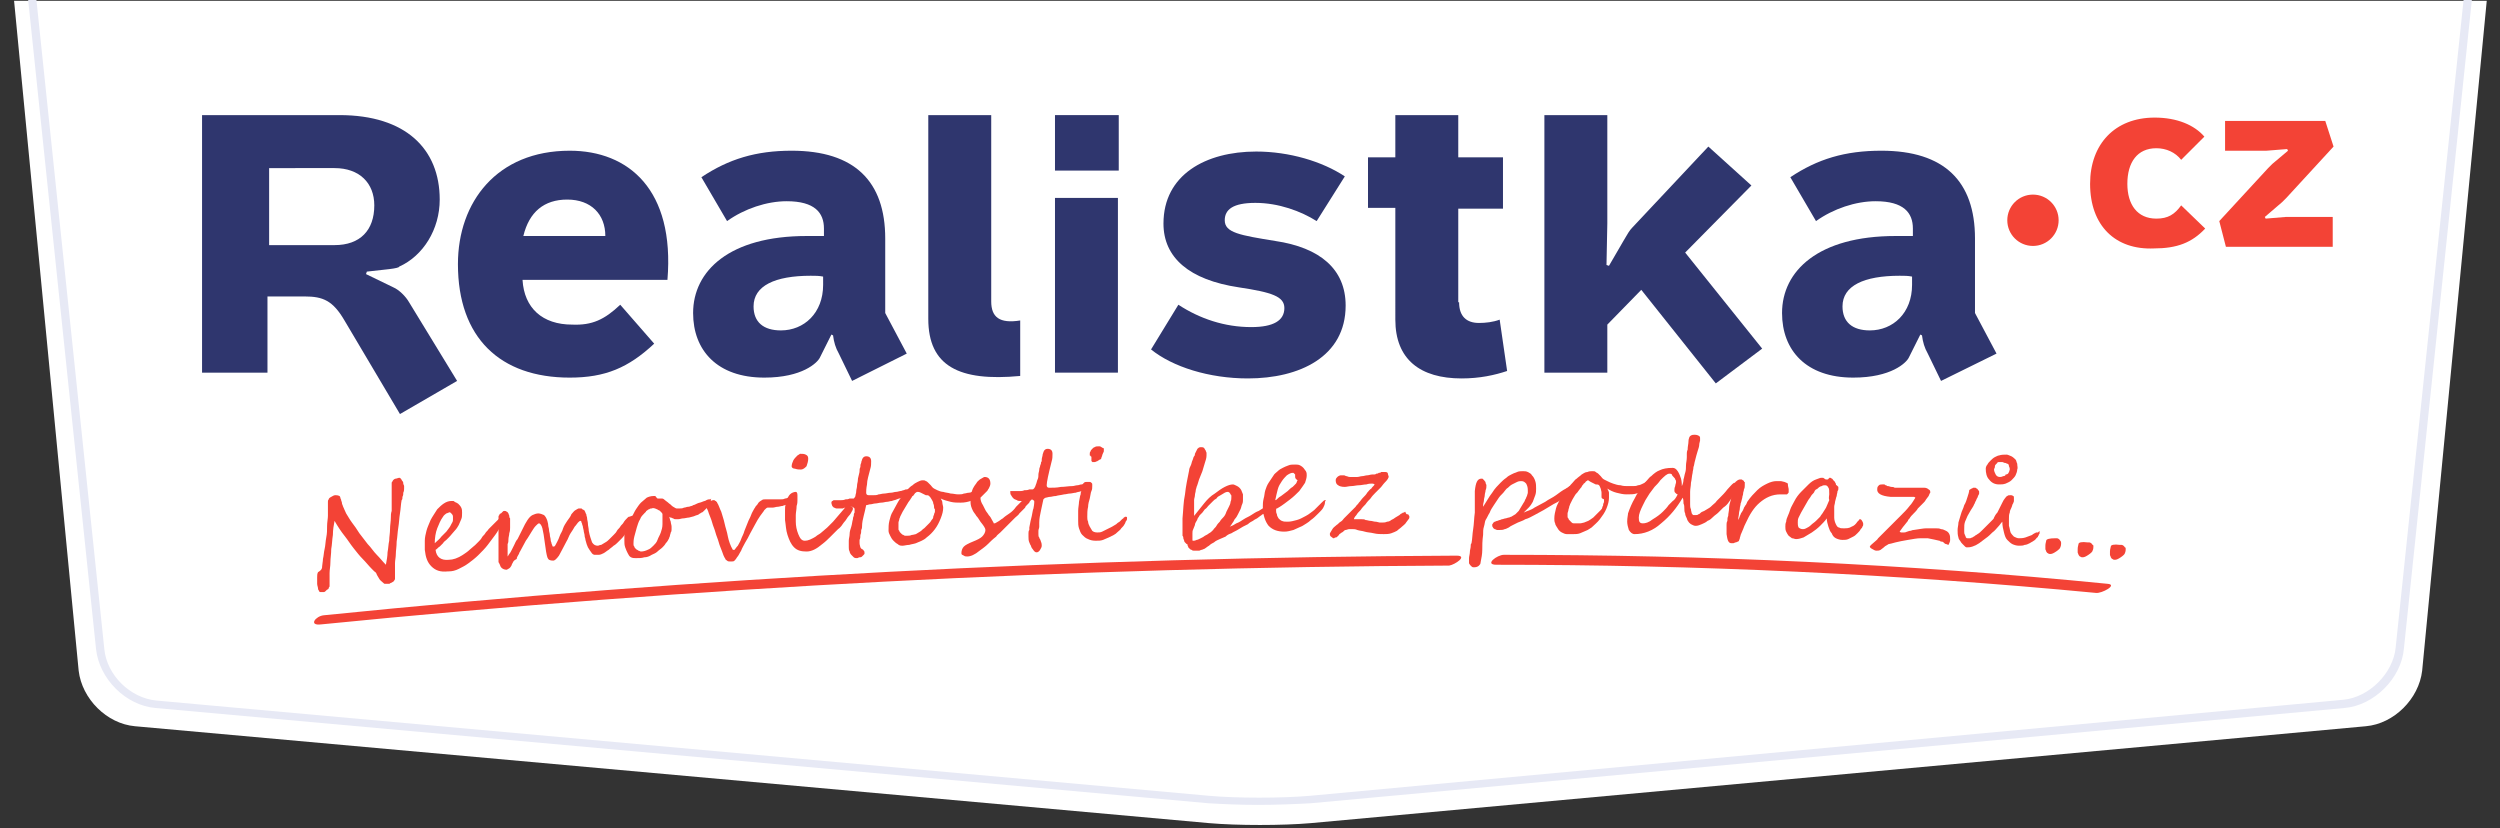
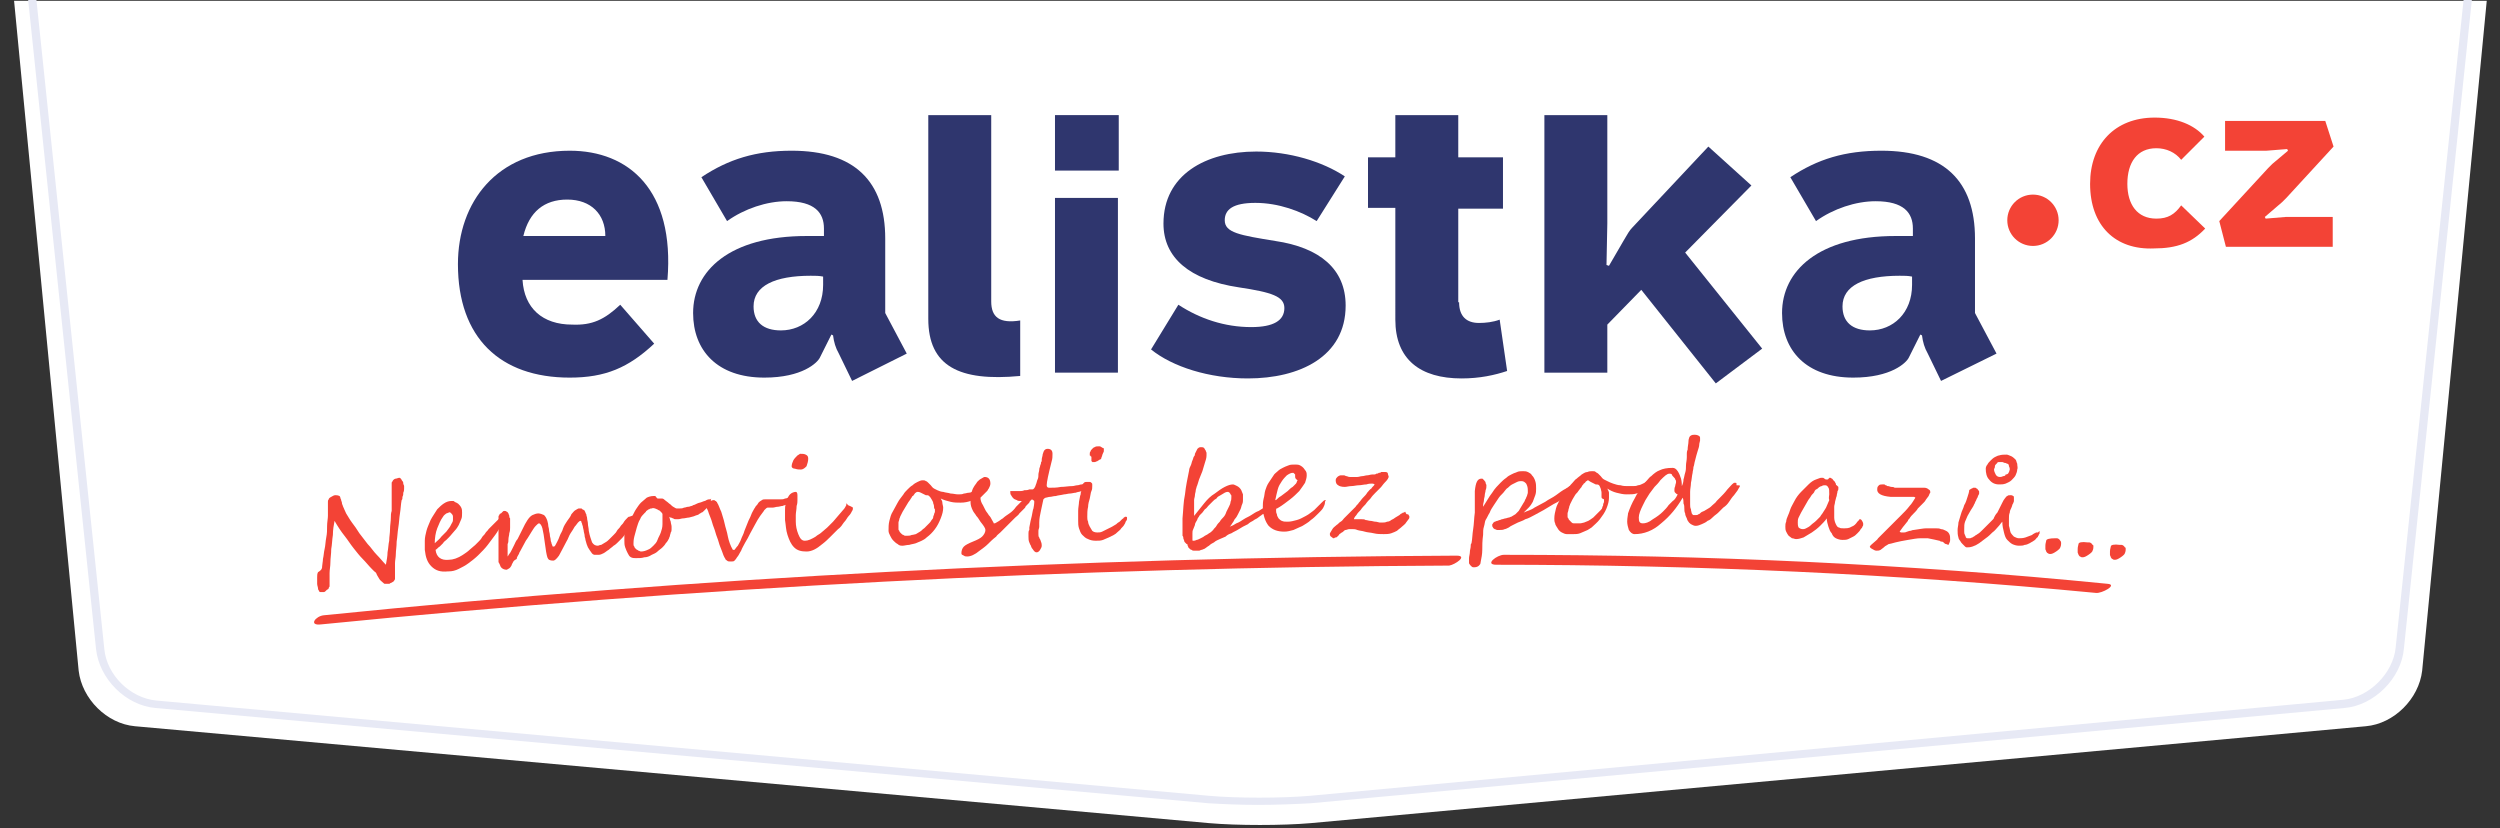
<svg xmlns="http://www.w3.org/2000/svg" version="1.1" id="Vrstva_1" x="0px" y="0px" viewBox="0 0 301.9 100" enable-background="new 0 0 301.9 100" xml:space="preserve">
  <rect x="0" y="0" width="301.9" height="100" fill="#333333" stroke="none" />
  <path fill="#FFFFFF" d="M1.7,0.1L9.5,81c0.4,3.4,3.4,6.4,6.8,6.7L146,99.4c3.4,0.3,8.9,0.3,12.3,0l127.4-11.7  c3.4-0.3,6.4-3.3,6.8-6.7l7.8-80.9L1.7,0.1z" />
  <path fill="#E7E9F5" d="M297.5,0l-8.2,78.2c-0.3,3.1-3.2,6-6.3,6.3L158.2,96.1c-3.4,0.3-8.9,0.3-12.2,0L18.9,84.6h0  c-3.2-0.3-6-3.1-6.3-6.2L4.4,0h-1l8.2,78.4c0.4,3.6,3.6,6.8,7.2,7.1c0,0,0,0,0,0l127.1,11.5c1.7,0.1,3.8,0.2,6,0.2  c2.3,0,4.6-0.1,6.4-0.2l124.8-11.5c3.6-0.3,6.9-3.6,7.2-7.2L298.5,0H297.5z" />
  <g>
    <g>
-       <path fill="#2F366E" d="M47,32.5l-2.7,0.3l-0.1,0.3l3.3,1.6c0.7,0.3,1.5,1.1,1.9,1.8l5.8,9.5l-6.9,4l-6.7-11.3    c-1.4-2.4-2.6-2.9-4.8-2.9h-4.5V45h-7.9V13.9h16.6c8,0,12.1,4.1,12.1,10.2c0,3.6-2,6.8-4.9,8.1C48.2,32.3,47.8,32.4,47,32.5z     M32.5,20.3v9.3h7.9c3.1,0,4.8-1.8,4.8-4.8c0-2.7-1.8-4.5-4.8-4.5H32.5z" />
      <g>
        <g>
          <path fill="#2F366E" d="M74.9,36.8l4.1,4.7c-3.1,2.9-5.9,4.1-10.2,4.1c-8.4,0-13.5-4.8-13.5-13.7c0-7.5,4.7-13.7,13.5-13.7      c7.1,0,12.7,4.7,11.8,15.6H63.1c0.2,3.4,2.4,5.4,6,5.4C71.5,39.3,73,38.6,74.9,36.8z M73.1,28.5c0-2.6-1.7-4.4-4.6-4.4      c-2.8,0-4.6,1.5-5.3,4.4H73.1z" />
          <path fill="#2F366E" d="M102.9,46l-1.6-3.3c-0.4-0.7-0.6-1.4-0.7-2.2l-0.2-0.1l-1.4,2.8c-0.3,0.6-2.1,2.4-6.7,2.4      c-5.7,0-8.6-3.3-8.6-7.8c0-5.1,4.4-9.3,13.7-9.3c1.1,0,1.6,0,2.1,0v-0.9c0-1.9-1.1-3.3-4.5-3.3c-2.4,0-5.1,0.9-7.2,2.4l-3.1-5.3      c3.3-2.2,6.6-3.2,10.9-3.2c7.6,0,11.3,3.7,11.3,10.6v9l2.6,4.9L102.9,46z M99.4,33.4c-0.5-0.1-0.9-0.1-1.5-0.1      c-4.3,0-6.9,1.2-6.9,3.7c0,1.9,1.2,2.9,3.3,2.9c2.8,0,5.1-2.1,5.1-5.5V33.4z" />
          <path fill="#2F366E" d="M112.1,13.9h7.6v22.5c0,1.9,1,2.7,3.5,2.3v6.7c-7.4,0.7-11.1-1.2-11.1-6.9V13.9z" />
          <path fill="#2F366E" d="M135.1,13.9v6.7h-7.7v-6.7H135.1z M135,23.9V45h-7.6V23.9H135z" />
          <path fill="#2F366E" d="M151.1,39.5c2.7,0,4-0.8,4-2.3c0-1.4-1.5-1.9-5.5-2.5c-6-0.9-9.1-3.6-9.1-7.7c0-5.9,5.1-8.7,11.2-8.7      c4,0,8,1.2,10.7,3l-3.4,5.4c-1.9-1.2-4.6-2.2-7.4-2.2c-2.7,0-3.7,0.8-3.7,2.1c0,1.5,1.8,1.8,6.1,2.5c5.4,0.8,8.5,3.4,8.5,7.8      c0,6.2-5.6,8.8-11.8,8.8c-4.7,0-9.1-1.4-11.7-3.5l3.3-5.4C144.9,38.5,147.9,39.5,151.1,39.5z" />
          <path fill="#2F366E" d="M176.2,36.5c0,1.7,0.9,2.5,2.4,2.5c0.8,0,1.7-0.1,2.5-0.4l0.9,6.2c-1.5,0.5-3.3,0.9-5.5,0.9      c-5,0-8-2.3-8-7.1V25.1h-3.3V19h3.3v-5.1h7.6V19h5.4v6.2h-5.4V36.5z" />
          <path fill="#2F366E" d="M194.1,39.2V45h-7.6V13.9h7.6V27l-0.1,5l0.3,0.1l1.8-3.1c0.4-0.7,0.7-1.2,1-1.5l9.2-9.8l5.2,4.7l-8,8.1      l9.3,11.6l-5.6,4.2l-9-11.3L194.1,39.2z" />
          <path fill="#2F366E" d="M234.4,46l-1.6-3.3c-0.4-0.7-0.6-1.4-0.7-2.2l-0.2-0.1l-1.4,2.8c-0.3,0.6-2.1,2.4-6.7,2.4      c-5.7,0-8.6-3.3-8.6-7.8c0-5.1,4.4-9.3,13.7-9.3c1.1,0,1.6,0,2.1,0v-0.9c0-1.9-1.1-3.3-4.5-3.3c-2.4,0-5.1,0.9-7.2,2.4l-3.1-5.3      c3.3-2.2,6.6-3.2,11-3.2c7.6,0,11.3,3.7,11.3,10.6v9l2.6,4.9L234.4,46z M230.9,33.4c-0.5-0.1-0.9-0.1-1.5-0.1      c-4.3,0-6.9,1.2-6.9,3.7c0,1.9,1.2,2.9,3.3,2.9c2.8,0,5.1-2.1,5.1-5.5V33.4z" />
          <path fill="#F34336" d="M252.4,22.2c0-4.8,3-8,7.8-8c2.7,0,4.8,0.9,6,2.3l-2.8,2.8c-0.7-0.9-1.8-1.4-3-1.4      c-2.3,0-3.5,1.7-3.5,4.3c0,2.5,1.2,4.2,3.5,4.2c1.4,0,2.2-0.5,3-1.6l2.9,2.8c-1.6,1.7-3.4,2.4-6.2,2.4      C255.5,30.2,252.4,27.3,252.4,22.2z" />
          <path fill="#F34336" d="M276,26.2h5.7v3.6h-12.9l-0.8-3.1l5.9-6.4c0.2-0.2,0.3-0.3,0.5-0.5l1.9-1.6l-0.1-0.2l-2.5,0.2h-5v-3.6      h12.1l1,3.1l-5.7,6.2c-0.2,0.2-0.4,0.4-0.5,0.5l-2.1,1.8l0.1,0.2L276,26.2z" />
          <circle fill="#F34336" cx="245.5" cy="26.6" r="3.1" />
        </g>
      </g>
    </g>
    <g>
      <g>
        <g>
          <g>
            <path fill="#F34336" d="M175.9,67.1c-45.6,0.2-91.4,2.6-136.8,7.2c-1,0.1-1.9,1.3-0.3,1.1c45.2-4.5,90.8-6.9,136.2-7.1       C175.7,68.2,177.3,67.1,175.9,67.1L175.9,67.1z" />
          </g>
          <g>
            <path fill="#F34336" d="M254.5,70.5c-24.2-2.4-48.5-3.5-72.9-3.5c-0.8,0-2.4,1.2-0.9,1.2c24.2,0,48.3,1.1,72.4,3.4       C253.8,71.7,255.8,70.6,254.5,70.5L254.5,70.5z" />
          </g>
        </g>
      </g>
      <g>
        <g>
          <path fill="#F34336" d="M38.9,68.4c0-0.2,0.1-0.6,0.1-0.9c0.1-0.4,0.1-0.8,0.2-1.2c0.1-0.4,0.1-0.9,0.2-1.4      c0.1-0.5,0.1-0.9,0.1-1.4c0-0.4,0.1-0.9,0.1-1.2c0-0.4,0-0.7,0-1c0-0.1,0-0.2,0-0.3c0-0.1,0-0.2,0-0.4c0-0.1,0-0.2,0.1-0.3      c0-0.1,0.1-0.2,0.3-0.3c0.2-0.1,0.3-0.2,0.5-0.2c0.1,0,0.3,0,0.5,0.1c0,0,0.1,0.1,0.1,0.2c0,0.1,0.1,0.2,0.1,0.3      c0,0.1,0.1,0.2,0.1,0.4c0,0.1,0.1,0.2,0.1,0.3c0.1,0.2,0.2,0.5,0.4,0.9c0.2,0.3,0.4,0.7,0.7,1.1c0.3,0.4,0.6,0.8,0.9,1.3      c0.3,0.4,0.7,0.9,1,1.3c0.4,0.4,0.7,0.9,1.1,1.3c0.4,0.4,0.7,0.8,1.1,1.2c0.1-0.5,0.2-1.1,0.2-1.5c0.1-0.5,0.1-1,0.2-1.4      c0-0.5,0.1-0.9,0.1-1.4c0-0.5,0.1-0.9,0.1-1.4c0-0.3,0-0.5,0.1-0.8c0-0.3,0-0.6,0-0.9c0-0.3,0-0.6,0-0.9c0-0.3,0-0.5,0-0.8      c0-0.1,0-0.2,0-0.3c0-0.1,0-0.2,0-0.3c0-0.1,0-0.2,0-0.2c0-0.1,0.1-0.1,0.1-0.2c0.1-0.2,0.3-0.3,0.4-0.3c0.1,0,0.3-0.1,0.4-0.1      c0.1,0,0.1,0,0.2,0.1c0.1,0.1,0.1,0.2,0.2,0.3c0.1,0.1,0.1,0.2,0.1,0.3c0,0.1,0.1,0.2,0.1,0.3c0,0.1,0,0.2,0,0.3      c0,0.1,0,0.3-0.1,0.5c0,0.2,0,0.3-0.1,0.5c0,0.2,0,0.3-0.1,0.4c-0.1,0.5-0.1,1-0.2,1.6c-0.1,0.6-0.1,1.1-0.2,1.7      c-0.1,0.6-0.1,1.1-0.2,1.7c0,0.6-0.1,1.1-0.1,1.5c0,0.4-0.1,0.8-0.1,1.1c0,0.3,0,0.5,0,0.5c0,0.1,0,0.2,0,0.3c0,0.1,0,0.2,0,0.3      c0,0.1,0,0.2,0,0.3c0,0.1,0,0.1,0,0.2c0,0.1,0,0.2,0,0.3c0,0.1-0.1,0.2-0.1,0.2c0,0.1-0.1,0.1-0.2,0.2c-0.1,0-0.1,0.1-0.2,0.1      c-0.1,0-0.1,0.1-0.2,0.1c-0.1,0-0.2,0-0.3,0c-0.1,0-0.2,0-0.2,0c-0.1,0-0.1,0-0.2-0.1c-0.2-0.2-0.4-0.3-0.5-0.5      c-0.1-0.2-0.2-0.3-0.3-0.5c0-0.1,0-0.1-0.1-0.2c0-0.1-0.1-0.1-0.2-0.2c-0.1-0.1-0.1-0.1-0.2-0.2c-0.1-0.1-0.1-0.1-0.1-0.1      c-0.4-0.4-0.7-0.8-1.1-1.2c-0.4-0.4-0.7-0.8-1.1-1.3c-0.4-0.5-0.7-1-1.1-1.5c-0.4-0.5-0.8-1.1-1.2-1.8c-0.1,0.5-0.2,1.1-0.2,1.7      c-0.1,0.6-0.1,1.2-0.2,1.7c0,0.6-0.1,1.1-0.1,1.6c0,0.5-0.1,0.9-0.1,1.3c0,0.1,0,0.2,0,0.4c0,0.1,0,0.3,0,0.5c0,0.1,0,0.3,0,0.4      c0,0.1,0,0.2,0,0.3c0,0.1-0.1,0.1-0.1,0.2c0,0.1-0.1,0.2-0.2,0.2c-0.1,0.1-0.1,0.1-0.2,0.2c-0.1,0.1-0.2,0.1-0.2,0.1      c-0.1,0-0.3,0-0.4,0c-0.1,0-0.2-0.1-0.2-0.2c-0.1-0.1-0.1-0.2-0.1-0.3c0-0.1-0.1-0.3-0.1-0.5c0-0.1,0-0.2,0-0.3      c0-0.1,0-0.3,0-0.5c0-0.2,0-0.4,0.1-0.6C38.9,68.8,38.9,68.6,38.9,68.4z" />
          <path fill="#F34336" d="M60.6,63.1c0,0.1,0,0.2-0.1,0.4c-0.2,0.3-0.4,0.7-0.7,1.1c-0.3,0.4-0.6,0.8-0.9,1.2      c-0.3,0.4-0.7,0.8-1.1,1.2c-0.4,0.4-0.8,0.7-1.2,1c-0.4,0.3-0.8,0.5-1.2,0.7c-0.4,0.2-0.8,0.3-1.2,0.3l-0.1,0      c-0.9,0.1-1.5-0.1-2-0.6c-0.5-0.5-0.7-1.1-0.8-2c0-0.4,0-0.7,0-1.1c0-0.4,0.1-0.8,0.2-1.2c0.1-0.4,0.3-0.8,0.5-1.3      c0.2-0.4,0.5-0.8,0.8-1.3c0.3-0.3,0.5-0.5,0.8-0.7c0.3-0.2,0.6-0.3,0.9-0.3c0,0,0.1,0,0.2,0c0.1,0,0.1,0,0.2,0.1      c0.1,0,0.1,0.1,0.2,0.1c0.1,0,0.1,0.1,0.2,0.1c0.2,0.2,0.3,0.3,0.4,0.5c0.1,0.2,0.1,0.4,0.1,0.6c0,0.3,0,0.6-0.1,0.8      c-0.1,0.2-0.2,0.5-0.3,0.7c-0.1,0.2-0.3,0.5-0.5,0.7c-0.2,0.2-0.4,0.5-0.7,0.8c-0.1,0.1-0.2,0.2-0.3,0.3      c-0.1,0.1-0.3,0.2-0.4,0.4c-0.1,0.1-0.3,0.3-0.4,0.4c-0.2,0.1-0.3,0.3-0.5,0.4c0.1,0.9,0.7,1.3,1.6,1.2c0.5,0,1.1-0.2,1.7-0.6      c0.3-0.2,0.6-0.4,0.8-0.6c0.2-0.2,0.5-0.4,0.7-0.6c0.1-0.1,0.2-0.2,0.4-0.4c0.1-0.1,0.3-0.3,0.4-0.5c0.1-0.2,0.3-0.3,0.4-0.5      c0.1-0.2,0.3-0.3,0.4-0.5c0.1-0.1,0.2-0.2,0.3-0.3c0.1-0.1,0.2-0.2,0.3-0.3l0.4-0.4c0.2-0.2,0.4-0.4,0.5-0.4      C60.6,63,60.6,63,60.6,63.1z M54.7,62.4c0-0.2-0.1-0.3-0.2-0.4c-0.1-0.1-0.2-0.2-0.3-0.1c-0.1,0-0.2,0.1-0.3,0.1      c-0.1,0.1-0.3,0.2-0.4,0.4c-0.3,0.4-0.5,0.9-0.7,1.4c-0.2,0.5-0.3,1.2-0.3,1.8c0.3-0.3,0.6-0.5,0.8-0.8c0.2-0.2,0.4-0.4,0.6-0.6      c0.1-0.1,0.2-0.3,0.3-0.4c0.1-0.1,0.2-0.3,0.3-0.5c0.1-0.2,0.2-0.3,0.2-0.5C54.7,62.8,54.7,62.6,54.7,62.4z" />
          <path fill="#F34336" d="M76.5,62.4c0,0,0,0.1,0,0.2c0,0.1,0,0.2,0,0.2c0,0.1-0.1,0.2-0.1,0.3c0,0.1-0.1,0.2-0.1,0.2      c-0.1,0.1-0.2,0.3-0.3,0.5c-0.1,0.2-0.3,0.4-0.4,0.6c-0.2,0.2-0.3,0.4-0.5,0.6c-0.2,0.2-0.4,0.4-0.5,0.5      c-0.1,0.1-0.3,0.3-0.5,0.4c-0.2,0.2-0.4,0.3-0.6,0.5c-0.2,0.1-0.4,0.3-0.6,0.4c-0.2,0.1-0.4,0.2-0.6,0.2c-0.2,0-0.3,0-0.5,0      c-0.1,0-0.3-0.1-0.4-0.3c-0.1-0.1-0.2-0.3-0.4-0.6c-0.1-0.2-0.2-0.5-0.3-0.9c0-0.2-0.1-0.3-0.1-0.5c0-0.2-0.1-0.4-0.1-0.5      c0-0.2-0.1-0.4-0.1-0.5c0-0.2-0.1-0.3-0.1-0.4c0-0.1-0.1-0.2-0.1-0.3c0-0.1-0.1-0.1-0.1-0.1c-0.1,0-0.2,0.1-0.3,0.2      c-0.1,0.1-0.2,0.3-0.4,0.5c-0.1,0.2-0.3,0.5-0.5,0.8c-0.2,0.3-0.3,0.7-0.5,1c-0.4,0.8-0.7,1.3-0.9,1.7c-0.3,0.4-0.5,0.6-0.7,0.6      c-0.4,0-0.6-0.1-0.7-0.4c-0.1-0.3-0.2-0.9-0.3-1.7c-0.1-0.8-0.2-1.4-0.3-1.8c-0.1-0.4-0.3-0.6-0.4-0.6c-0.1,0-0.2,0.1-0.4,0.3      c-0.2,0.2-0.3,0.4-0.5,0.7c-0.2,0.3-0.4,0.7-0.7,1.1c-0.2,0.4-0.5,0.9-0.7,1.3c-0.1,0.1-0.1,0.3-0.2,0.4      c-0.1,0.2-0.2,0.3-0.2,0.5C62,67.7,62,67.8,61.9,68c-0.1,0.1-0.1,0.3-0.2,0.4c-0.1,0.2-0.3,0.3-0.5,0.4c-0.4,0-0.7-0.2-0.8-0.5      c0-0.1-0.1-0.2-0.1-0.2c0-0.1,0-0.1-0.1-0.2c0-0.1,0-0.1,0-0.2c0-0.1,0-0.2,0-0.3c0-0.2,0-0.4,0-0.6c0-0.2,0-0.3,0-0.5      c0-0.2,0-0.4,0-0.6c0-0.2,0-0.4,0-0.7c0-0.2,0-0.5,0-0.7c0-0.3,0-0.5,0-0.7c0-0.2,0-0.5,0-0.7c0-0.2,0-0.4,0-0.5      c0-0.1,0-0.1,0.1-0.2c0-0.1,0.1-0.2,0.2-0.2c0.1-0.1,0.1-0.1,0.2-0.2c0.1-0.1,0.1-0.1,0.2-0.1c0.1,0,0.2,0,0.3,0.1      c0.1,0,0.1,0.1,0.2,0.2c0,0.1,0.1,0.2,0.1,0.3c0,0.1,0,0.2,0.1,0.3c0,0.1,0,0.3,0,0.5c0,0.2,0,0.4,0,0.6c0,0.2,0,0.4-0.1,0.7      c0,0.2-0.1,0.5-0.1,0.7c0,0.2,0,0.4-0.1,0.6c0,0.2,0,0.3,0,0.4c0,0.3,0,0.5,0,0.7c0,0.2,0,0.3,0,0.4c0.1-0.1,0.1-0.2,0.2-0.3      c0.1-0.1,0.2-0.3,0.3-0.5c0.1-0.2,0.2-0.4,0.3-0.6c0.1-0.2,0.2-0.5,0.4-0.7c0.1-0.2,0.2-0.4,0.3-0.6c0.1-0.2,0.2-0.4,0.3-0.6      c0.1-0.2,0.2-0.4,0.3-0.6c0.1-0.2,0.2-0.3,0.3-0.5c0.2-0.3,0.4-0.5,0.6-0.6c0.2-0.1,0.5-0.2,0.7-0.2c0.2,0,0.5,0.1,0.7,0.2      c0.2,0.2,0.3,0.4,0.4,0.7c0,0.1,0.1,0.3,0.1,0.5c0,0.2,0.1,0.4,0.1,0.6c0,0.2,0.1,0.4,0.1,0.6c0,0.2,0.1,0.4,0.1,0.6      c0,0.2,0.1,0.3,0.1,0.4c0,0.1,0.1,0.2,0.1,0.3c0,0.1,0.1,0.1,0.1,0.1c0,0,0,0,0.1,0c0.1,0,0.2-0.2,0.4-0.6      c0.1-0.2,0.2-0.4,0.3-0.7c0.1-0.3,0.3-0.5,0.4-0.9c0.1-0.3,0.3-0.6,0.5-0.9c0.2-0.3,0.4-0.5,0.5-0.8c0.2-0.2,0.3-0.4,0.5-0.5      c0.2-0.1,0.3-0.2,0.4-0.2c0.1,0,0.2,0,0.2,0c0.1,0,0.2,0,0.2,0.1c0.1,0,0.2,0.1,0.2,0.1c0.1,0,0.1,0.1,0.1,0.1      c0.1,0.1,0.1,0.3,0.2,0.4c0,0.2,0.1,0.3,0.1,0.5c0,0.2,0.1,0.4,0.1,0.7c0,0.2,0.1,0.5,0.1,0.8c0.1,0.6,0.3,1.1,0.4,1.4      c0.2,0.3,0.4,0.4,0.7,0.4c0.1,0,0.2-0.1,0.4-0.1c0.2-0.1,0.3-0.2,0.5-0.3c0.2-0.1,0.4-0.3,0.5-0.4c0.2-0.2,0.3-0.3,0.5-0.5      c0.2-0.2,0.3-0.3,0.4-0.5c0.1-0.2,0.3-0.3,0.4-0.5c0.1-0.2,0.3-0.3,0.4-0.5c0.1-0.2,0.3-0.4,0.5-0.6c0.1-0.1,0.1-0.1,0.2-0.1      C76.5,62.2,76.5,62.3,76.5,62.4z" />
          <path fill="#F34336" d="M85.9,60.5c0,0.1,0,0.2-0.1,0.3c-0.1,0.1-0.1,0.2-0.2,0.3c-0.1,0.1-0.2,0.2-0.3,0.3      c-0.1,0.1-0.2,0.2-0.3,0.3c-0.1,0.1-0.2,0.2-0.3,0.2c-0.1,0.1-0.2,0.1-0.3,0.2c-0.1,0.1-0.3,0.1-0.5,0.2      c-0.2,0.1-0.4,0.1-0.7,0.2c-0.2,0-0.5,0.1-0.7,0.1c-0.2,0-0.4,0.1-0.6,0.1c-0.1,0-0.1,0-0.3,0c-0.1,0-0.2,0-0.3-0.1      c-0.1,0-0.2-0.1-0.3-0.1c-0.1,0-0.2-0.1-0.2-0.1c0.1,0.2,0.1,0.4,0.2,0.6c0,0.2,0.1,0.4,0.1,0.6c0,0.1,0,0.2,0,0.3      c0,0.1,0,0.3-0.1,0.4c0,0.1-0.1,0.3-0.1,0.4c0,0.1-0.1,0.2-0.1,0.3c-0.1,0.2-0.2,0.4-0.4,0.6c-0.1,0.2-0.3,0.4-0.4,0.5      c-0.2,0.2-0.4,0.3-0.6,0.5c-0.2,0.2-0.5,0.3-0.7,0.4c-0.3,0.2-0.6,0.3-0.9,0.3c-0.3,0.1-0.6,0.1-1,0.1c-0.2,0-0.4,0-0.6-0.1      c-0.2-0.1-0.3-0.3-0.4-0.5c-0.1-0.2-0.2-0.4-0.3-0.7c-0.1-0.3-0.1-0.5-0.1-0.8c0-0.1,0-0.2,0-0.3c0-0.1,0-0.2,0-0.3      c0-0.1,0-0.2,0.1-0.3c0-0.1,0-0.2,0.1-0.3c0.1-0.2,0.1-0.5,0.3-0.8c0.1-0.3,0.3-0.6,0.4-0.9c0.2-0.3,0.3-0.6,0.5-0.9      c0.2-0.3,0.4-0.6,0.6-0.8c0.2-0.2,0.5-0.4,0.7-0.6c0.2-0.1,0.5-0.2,0.8-0.2c0.1,0,0.2,0,0.2,0c0.1,0,0.1,0.1,0.1,0.1      c0,0,0.1,0.1,0.1,0.1c0,0,0.1,0.1,0.1,0.1c0,0,0,0,0.1,0c0,0,0.1,0,0.2,0c0.1,0,0.1,0,0.2,0c0.1,0,0.2,0,0.4,0.2      c0.1,0.1,0.3,0.2,0.5,0.4c0.2,0.1,0.3,0.3,0.5,0.4c0.2,0.1,0.3,0.2,0.4,0.2c0.1,0,0.3,0,0.4,0c0.2,0,0.3,0,0.5-0.1      c0.2,0,0.3-0.1,0.5-0.1c0.2,0,0.3-0.1,0.4-0.1c0,0,0.1,0,0.2-0.1c0.1,0,0.3-0.1,0.5-0.2c0.2-0.1,0.4-0.1,0.6-0.2      c0.2-0.1,0.4-0.1,0.5-0.2c0.2-0.1,0.3-0.1,0.4-0.1c0.1,0,0.2-0.1,0.2-0.1C85.8,60.4,85.8,60.4,85.9,60.5      C85.9,60.4,85.9,60.4,85.9,60.5z M80,62.1c0-0.1-0.1-0.2-0.2-0.3c-0.1-0.1-0.2-0.2-0.3-0.2c-0.1-0.1-0.2-0.1-0.4-0.2      c-0.1,0-0.2-0.1-0.4,0c-0.1,0-0.2,0-0.3,0.1c-0.1,0-0.2,0.1-0.2,0.1c-0.1,0.1-0.2,0.1-0.2,0.2c-0.1,0.1-0.1,0.1-0.2,0.2      c-0.2,0.2-0.4,0.4-0.5,0.7c-0.2,0.3-0.3,0.7-0.4,1c-0.1,0.4-0.2,0.7-0.3,1.1c-0.1,0.4-0.1,0.7-0.1,0.9c0,0.1,0,0.2,0.1,0.3      c0,0.1,0.1,0.2,0.2,0.3c0.1,0.1,0.2,0.1,0.3,0.2c0.1,0,0.2,0.1,0.3,0.1c0.3,0,0.6-0.1,0.8-0.2c0.3-0.1,0.5-0.3,0.7-0.5      c0.2-0.2,0.4-0.4,0.5-0.7c0.1-0.3,0.3-0.6,0.4-0.9c0.1-0.3,0.2-0.6,0.2-1C80,62.8,80,62.4,80,62.1z" />
          <path fill="#F34336" d="M95.9,60.1c0,0,0,0.1-0.1,0.1c0,0.1-0.1,0.1-0.1,0.2c0,0.1-0.1,0.1-0.1,0.2c0,0-0.1,0.1-0.1,0.1      c-0.1,0.1-0.3,0.2-0.4,0.2c-0.2,0.1-0.4,0.1-0.6,0.2c-0.2,0-0.4,0.1-0.6,0.1c-0.2,0-0.4,0.1-0.6,0.1c-0.2,0-0.3,0-0.4,0      c-0.1,0-0.2,0-0.2,0c-0.1,0-0.2,0.1-0.4,0.3c-0.1,0.2-0.3,0.4-0.5,0.7c-0.2,0.3-0.4,0.6-0.6,1c-0.2,0.4-0.4,0.7-0.6,1.1      c-0.2,0.4-0.4,0.8-0.6,1.1c-0.2,0.4-0.4,0.7-0.5,1c-0.2,0.3-0.3,0.6-0.5,0.8c-0.1,0.2-0.3,0.4-0.3,0.4c-0.1,0.1-0.2,0.1-0.3,0.1      c-0.1,0-0.2,0-0.3,0c-0.1,0-0.2,0-0.3-0.1c-0.1-0.1-0.2-0.1-0.2-0.2c-0.2-0.3-0.3-0.6-0.4-0.9c-0.1-0.3-0.3-0.7-0.4-1.1      c-0.1-0.4-0.3-0.8-0.4-1.2c-0.1-0.4-0.3-0.8-0.4-1.2c-0.1-0.4-0.3-0.8-0.4-1.1c-0.1-0.4-0.3-0.7-0.4-0.9l0,0      c0-0.1,0-0.1,0.1-0.2c0.1-0.1,0.1-0.1,0.2-0.2c0.1-0.1,0.2-0.1,0.3-0.2c0.1,0,0.2-0.1,0.3-0.1c0,0,0.1,0,0.1,0      c0.1,0,0.1,0,0.2,0.1c0.1,0,0.1,0,0.1,0.1c0,0,0.1,0,0.1,0.1c0.2,0.3,0.3,0.7,0.5,1.1c0.1,0.4,0.3,0.9,0.4,1.4      c0.1,0.5,0.3,1,0.4,1.6c0.1,0.5,0.3,1.1,0.6,1.6l0.2,0c0.1-0.1,0.2-0.3,0.4-0.5c0.1-0.2,0.3-0.5,0.4-0.8c0.1-0.3,0.3-0.6,0.4-1      c0.1-0.3,0.3-0.7,0.4-1c0.1-0.3,0.3-0.6,0.4-0.9c0.1-0.3,0.3-0.6,0.4-0.8c0.1-0.1,0.1-0.2,0.2-0.3c0.1-0.1,0.2-0.2,0.3-0.4      c0.1-0.1,0.2-0.2,0.4-0.3c0.1-0.1,0.3-0.1,0.4-0.1c0.1,0,0.3,0,0.4,0c0.1,0,0.3,0,0.4,0c0.1,0,0.3,0,0.5,0c0.2,0,0.4,0,0.6,0      c0.2,0,0.3,0,0.5-0.1c0.2,0,0.3-0.1,0.4-0.1c0.1,0,0.2-0.1,0.4-0.1c0.1,0,0.2,0,0.2,0c0,0,0,0,0.1,0c0,0,0,0,0,0.1      C95.9,59.9,95.9,60,95.9,60.1C95.9,60,95.9,60,95.9,60.1z" />
          <path fill="#F34336" d="M103,61.3c0,0.1,0,0.3-0.1,0.4c-0.1,0.2-0.2,0.4-0.4,0.6c-0.2,0.2-0.3,0.5-0.6,0.8      c-0.2,0.3-0.4,0.6-0.7,0.8c-0.3,0.3-0.6,0.6-0.9,0.9c-0.3,0.3-0.6,0.6-1,0.9c-0.7,0.6-1.3,0.9-1.9,0.9c-0.6,0-1.1-0.1-1.5-0.5      c-0.4-0.4-0.6-0.9-0.8-1.5c-0.2-0.6-0.2-1.2-0.3-1.8c0-0.3,0-0.7,0-1.2c0-0.3,0-0.5,0.1-0.7c0-0.2,0-0.4,0.1-0.5      c0.1-0.2,0.2-0.5,0.4-0.7c0.2-0.2,0.5-0.3,0.7-0.3c0.1,0,0.2,0.1,0.2,0.4c0,0.2,0,0.4,0,0.6c0,0.2,0,0.4-0.1,0.7      c0,0.4-0.1,0.8-0.1,1.1c0,0.3,0,0.6,0,0.8c0,0.5,0.1,1,0.3,1.5c0.2,0.5,0.4,0.8,0.8,0.8c0.4,0,0.8-0.2,1.3-0.5      c0.2-0.2,0.5-0.3,0.7-0.5c0.2-0.2,0.5-0.4,0.7-0.6c0.2-0.2,0.5-0.5,0.7-0.7c0.2-0.2,0.4-0.5,0.6-0.7c0.2-0.2,0.4-0.5,0.6-0.7      c0.2-0.2,0.3-0.4,0.4-0.6c0,0,0,0,0,0c0,0,0,0,0-0.1c0,0,0,0,0-0.1c0,0,0,0,0,0c0.1,0,0.1,0.1,0.2,0.2      C102.9,61.2,103,61.3,103,61.3z M97.6,55.4c0,0.3-0.1,0.6-0.2,0.9c-0.2,0.2-0.4,0.4-0.7,0.4c-0.2,0-0.4,0-0.7-0.1      c-0.2,0-0.4-0.1-0.4-0.3c0-0.2,0.1-0.5,0.2-0.7c0.1-0.2,0.3-0.4,0.5-0.6c0.2-0.1,0.3-0.2,0.3-0.2c0.3,0,0.5,0,0.7,0.1      C97.5,55,97.6,55.1,97.6,55.4z" />
-           <path fill="#F34336" d="M109.9,59.2c0,0.2,0,0.3-0.1,0.4c-0.1,0.1-0.2,0.2-0.3,0.3c-0.2,0.1-0.3,0.2-0.6,0.2      c-0.2,0.1-0.4,0.1-0.6,0.2c-0.2,0.1-0.4,0.1-0.6,0.2c-0.2,0-0.4,0.1-0.6,0.1c-0.2,0-0.4,0.1-0.7,0.1c-0.2,0-0.5,0.1-0.7,0.1      c-0.2,0-0.4,0.1-0.6,0.1c-0.2,0-0.3,0.1-0.5,0.1c-0.1,0.5-0.2,0.9-0.3,1.3c-0.1,0.4-0.2,0.8-0.2,1.3c0,0.1,0,0.2-0.1,0.4      c0,0.2,0,0.4-0.1,0.6c0,0.2,0,0.4-0.1,0.6c0,0.2,0,0.3,0,0.4c0,0.2,0.1,0.4,0.1,0.5c0.1,0.1,0.1,0.2,0.2,0.2      c0.1,0.1,0.2,0.1,0.2,0.2c0.1,0.1,0.1,0.1,0.1,0.3c0,0.1,0,0.1-0.1,0.2c-0.1,0.1-0.1,0.1-0.2,0.2c-0.1,0.1-0.2,0.1-0.3,0.1      c-0.1,0-0.2,0.1-0.3,0.1c-0.1,0-0.3,0-0.4-0.1c-0.1-0.1-0.2-0.2-0.3-0.3c-0.1-0.1-0.2-0.3-0.2-0.4c-0.1-0.2-0.1-0.3-0.1-0.5      c0-0.2,0-0.5,0-0.8c0-0.3,0.1-0.5,0.1-0.8c0-0.3,0.1-0.6,0.2-0.9c0.1-0.3,0.1-0.6,0.2-0.9c0-0.1,0-0.2,0.1-0.4      c0-0.1,0-0.3,0.1-0.4c0-0.1,0-0.2,0-0.3c0-0.1,0-0.1,0-0.1c0-0.1,0-0.1-0.1-0.2c-0.1,0-0.1-0.1-0.2-0.1c-0.1,0-0.2,0-0.3,0      c-0.1,0-0.3,0-0.4,0.1c-0.1,0-0.3,0-0.4,0.1c-0.1,0-0.2,0-0.3,0c-0.2,0-0.3,0-0.5,0c-0.1,0-0.2-0.1-0.3-0.1      c-0.1-0.1-0.1-0.1-0.2-0.2c0-0.1-0.1-0.2-0.1-0.4c0-0.1,0-0.1,0.1-0.2c0.1,0,0.1-0.1,0.2-0.1c0.1,0,0.2,0,0.3,0      c0.1,0,0.2,0,0.3,0c0.1,0,0.2,0,0.3,0c0.1,0,0.3,0,0.5-0.1c0.2,0,0.3,0,0.5-0.1c0.1,0,0.3,0,0.3,0c0,0,0.1,0,0.1,0      c0,0,0.1,0,0.1,0c0,0,0.1-0.1,0.1-0.1c0-0.1,0.1-0.1,0.1-0.2c0-0.2,0.1-0.3,0.1-0.6c0-0.2,0.1-0.4,0.1-0.7      c0-0.2,0.1-0.4,0.1-0.7c0-0.2,0.1-0.4,0.1-0.5c0-0.1,0.1-0.3,0.1-0.5c0-0.2,0-0.3,0.1-0.5c0-0.2,0-0.3,0.1-0.5      c0-0.2,0.1-0.3,0.1-0.4c0.1-0.3,0.3-0.4,0.5-0.4c0.4,0,0.6,0.2,0.6,0.6c0,0.3,0,0.6-0.1,0.9c-0.2,0.8-0.4,1.4-0.4,1.9      c-0.1,0.5-0.1,0.8-0.1,1c0,0.2,0.1,0.3,0.3,0.3c0.2,0,0.4,0,0.6,0c0.2,0,0.4,0,0.6-0.1c0.2,0,0.4-0.1,0.7-0.1      c0.2,0,0.5-0.1,0.8-0.1c0.2,0,0.4-0.1,0.6-0.1c0.2,0,0.4-0.1,0.5-0.1c0.2,0,0.3-0.1,0.4-0.1c0.1,0,0.2-0.1,0.3-0.1      c0.1,0,0.1,0,0.2,0c0.1,0,0.1,0,0.1,0c0,0,0.1,0,0.1,0.1C109.9,59.1,109.9,59.2,109.9,59.2z" />
          <path fill="#F34336" d="M118.4,59.2c0,0.1,0,0.2,0,0.3c0,0.1-0.1,0.2-0.1,0.3c-0.1,0.1-0.1,0.2-0.2,0.2      c-0.1,0.1-0.1,0.1-0.2,0.2c-0.2,0.1-0.4,0.2-0.7,0.3c-0.3,0.1-0.7,0.2-1.2,0.2c-0.4,0-0.8,0-1.2-0.1c-0.4-0.1-0.8-0.2-1.2-0.4      c0.1,0.2,0.2,0.3,0.2,0.5c0,0.2,0.1,0.4,0.1,0.6c0,0.4-0.1,0.8-0.3,1.3c-0.2,0.5-0.4,0.9-0.7,1.3c-0.3,0.4-0.6,0.7-1,1      c-0.2,0.2-0.4,0.3-0.6,0.4c-0.2,0.1-0.5,0.2-0.7,0.3c-0.3,0.1-0.5,0.1-0.8,0.2c-0.3,0-0.6,0.1-0.8,0.1c-0.2,0-0.4,0-0.6-0.2      c-0.2-0.1-0.4-0.3-0.5-0.4c-0.2-0.2-0.3-0.4-0.4-0.6c-0.1-0.2-0.2-0.4-0.2-0.6c0-0.4,0-0.8,0.1-1.2c0.1-0.4,0.2-0.8,0.4-1.1      c0.2-0.4,0.4-0.7,0.6-1.1c0.2-0.4,0.5-0.7,0.7-1c0.1-0.2,0.3-0.4,0.5-0.6c0.2-0.2,0.4-0.4,0.6-0.5c0.2-0.2,0.4-0.3,0.6-0.4      c0.2-0.1,0.4-0.2,0.6-0.2c0.2,0,0.3,0,0.4,0.1c0.1,0,0.2,0.1,0.3,0.2c0.1,0.1,0.2,0.2,0.3,0.3c0.1,0.1,0.2,0.3,0.4,0.4      c0,0,0.2,0.1,0.4,0.2c0.2,0.1,0.5,0.2,0.7,0.2c0.3,0.1,0.6,0.1,0.9,0.2c0.3,0,0.6,0.1,0.9,0.1c0.3,0,0.5,0,0.7-0.1      c0.2,0,0.4-0.1,0.6-0.1c0.2,0,0.4-0.1,0.6-0.2c0.2-0.1,0.4-0.2,0.6-0.3C118.4,59.1,118.4,59.1,118.4,59.2z M112.8,61.3      c0-0.1,0-0.3-0.1-0.5c0-0.2-0.1-0.3-0.2-0.5c-0.1-0.2-0.2-0.3-0.3-0.4c-0.1-0.1-0.2-0.1-0.4-0.1c-0.2-0.1-0.4-0.2-0.6-0.3      c-0.2-0.1-0.3-0.1-0.4-0.1c-0.1,0-0.1,0-0.2,0.1c-0.1,0-0.1,0.1-0.2,0.2c-0.1,0.1-0.1,0.2-0.2,0.2c-0.1,0.1-0.1,0.2-0.2,0.3      c-0.1,0.2-0.3,0.4-0.4,0.6c-0.1,0.2-0.2,0.3-0.3,0.5c-0.1,0.2-0.2,0.3-0.3,0.5c-0.1,0.2-0.2,0.4-0.3,0.6c0,0.1-0.1,0.2-0.1,0.3      c0,0.1-0.1,0.3-0.1,0.4c0,0.1,0,0.3,0,0.4c0,0.1,0,0.3,0,0.4c0,0.1,0,0.1,0.1,0.2c0,0.1,0.1,0.2,0.2,0.3      c0.1,0.1,0.2,0.2,0.3,0.2c0.1,0.1,0.2,0.1,0.3,0.1c0.3,0,0.5,0,0.7-0.1c0.2,0,0.4-0.1,0.5-0.1c0.2-0.1,0.3-0.2,0.5-0.3      c0.2-0.1,0.3-0.3,0.5-0.4c0.1-0.1,0.2-0.2,0.3-0.3c0.1-0.1,0.2-0.2,0.3-0.3c0.1-0.1,0.2-0.2,0.3-0.4c0.1-0.1,0.2-0.2,0.2-0.4      c0-0.1,0.1-0.2,0.1-0.3c0-0.1,0.1-0.2,0.1-0.3c0-0.1,0-0.2,0-0.3C112.8,61.4,112.8,61.3,112.8,61.3z" />
          <path fill="#F34336" d="M124.8,59.8c0,0.1,0,0.2-0.1,0.3c0,0.1-0.1,0.2-0.2,0.3c-0.1,0.1-0.2,0.2-0.2,0.3      c-0.1,0.1-0.2,0.2-0.3,0.3c-0.1,0.1-0.2,0.2-0.2,0.3c-0.1,0.1-0.2,0.2-0.3,0.3c-0.1,0.1-0.2,0.2-0.4,0.4      c-0.1,0.2-0.3,0.3-0.5,0.5c-0.2,0.2-0.4,0.4-0.6,0.6c-0.2,0.2-0.4,0.4-0.6,0.6c-0.2,0.2-0.4,0.4-0.6,0.6      c-0.2,0.2-0.4,0.3-0.5,0.5c-0.4,0.3-0.7,0.6-1,0.9c-0.3,0.3-0.6,0.5-1,0.8c-0.6,0.5-1.1,0.7-1.5,0.7c-0.1,0-0.3,0-0.4-0.1      c-0.2-0.1-0.3-0.1-0.3-0.3c0-0.3,0.1-0.6,0.3-0.8c0.2-0.2,0.6-0.4,1.1-0.6c0.5-0.2,0.9-0.4,1.1-0.6c0.2-0.2,0.4-0.5,0.4-0.8      c0-0.2-0.2-0.5-0.6-1c-0.2-0.3-0.3-0.5-0.5-0.7c-0.1-0.2-0.3-0.4-0.4-0.6c-0.2-0.4-0.3-0.7-0.3-1.1c0-0.3,0-0.7,0.1-1.1      c0.1-0.2,0.1-0.4,0.3-0.7c0.1-0.2,0.3-0.4,0.4-0.6c0.2-0.2,0.3-0.3,0.5-0.4c0.2-0.1,0.3-0.2,0.4-0.2c0.4,0,0.7,0.2,0.7,0.8      c0,0.2-0.1,0.4-0.2,0.6c-0.1,0.1-0.1,0.2-0.2,0.3c-0.1,0.1-0.2,0.2-0.3,0.3c-0.1,0.1-0.2,0.2-0.3,0.3c-0.1,0.1-0.2,0.2-0.2,0.2      c0,0.3,0.1,0.6,0.3,0.9c0.1,0.2,0.2,0.4,0.3,0.6c0.1,0.2,0.3,0.4,0.4,0.6c0.2,0.2,0.3,0.4,0.4,0.6c0.1,0.2,0.2,0.3,0.2,0.4      c0,0,0,0,0.1,0c0.1,0,0.2-0.1,0.4-0.2c0.2-0.1,0.4-0.3,0.6-0.4c0.2-0.2,0.5-0.4,0.8-0.6c0.3-0.2,0.6-0.5,0.8-0.8      c0.3-0.3,0.5-0.5,0.7-0.7c0.2-0.2,0.4-0.4,0.5-0.6c0.2-0.2,0.3-0.3,0.4-0.4c0.1-0.1,0.1-0.1,0.1-0.1c0,0,0.1,0,0.1,0      c0,0,0.1,0.1,0.1,0.1c0,0,0.1,0.1,0.1,0.1C124.8,59.7,124.8,59.8,124.8,59.8z" />
          <path fill="#F34336" d="M131.7,58.5c0,0.1,0,0.2,0,0.2c0,0.1-0.1,0.1-0.1,0.2c0,0-0.1,0.1-0.2,0.1c-0.1,0-0.1,0.1-0.2,0.1      c-0.2,0.1-0.4,0.2-0.6,0.2c-0.2,0.1-0.5,0.1-0.7,0.2c-0.2,0-0.5,0.1-0.7,0.1c-0.2,0-0.5,0.1-0.7,0.1c-0.4,0.1-0.7,0.1-1,0.2      c-0.3,0-0.5,0.1-0.7,0.1c-0.2,0-0.4,0.1-0.5,0.1c-0.1,0-0.2,0.1-0.3,0.2c-0.1,0.5-0.2,0.9-0.3,1.4c-0.1,0.5-0.2,0.9-0.2,1.4      c0,0.1,0,0.1,0,0.2c0,0.1,0,0.2,0,0.3c0,0.2-0.1,0.3-0.1,0.5c0,0.1,0,0.3,0,0.4c0,0.2,0,0.3,0.1,0.4c0,0.1,0,0.1,0.1,0.2      c0,0.1,0.1,0.2,0.1,0.3c0.1,0.2,0.1,0.4,0.1,0.5c0,0.2-0.1,0.3-0.2,0.5c-0.1,0.2-0.3,0.3-0.4,0.3c-0.2,0-0.3-0.1-0.5-0.4      c-0.1-0.1-0.2-0.3-0.2-0.4c-0.1-0.1-0.1-0.2-0.2-0.4c-0.1-0.2-0.1-0.5-0.1-0.7c0-0.1,0-0.1,0-0.2c0-0.1,0-0.1,0-0.2      c0-0.1,0-0.3,0.1-0.4c0-0.1,0-0.2,0-0.2c0-0.1,0-0.1,0-0.1c0.1-0.6,0.2-1,0.3-1.4c0.1-0.4,0.1-0.7,0.2-0.9      c0.1-0.5,0.1-0.8,0.1-0.8c0-0.1,0-0.1-0.1-0.2c-0.1,0-0.1-0.1-0.2-0.1c-0.1,0-0.2,0-0.3,0c-0.1,0-0.3,0-0.4,0.1      c-0.1,0-0.3,0-0.4,0.1c-0.1,0-0.2,0-0.2,0c-0.2,0-0.4,0-0.5-0.1c-0.2-0.1-0.3-0.1-0.4-0.2c-0.1-0.1-0.2-0.2-0.3-0.4      c-0.1-0.1-0.1-0.3-0.1-0.5c0.1,0,0.3,0,0.4,0c0.2,0,0.3,0,0.5,0c0.1,0,0.2,0,0.3,0c0.1,0,0.3,0,0.5-0.1c0.2,0,0.4,0,0.6-0.1      c0.2,0,0.3,0,0.4,0c0.1,0,0.3-0.2,0.4-0.6c0.1-0.2,0.1-0.4,0.2-0.6c0.1-0.2,0.1-0.4,0.1-0.6c0-0.2,0.1-0.4,0.1-0.6      c0-0.2,0.1-0.3,0.1-0.4c0,0,0-0.1,0.1-0.3c0-0.1,0-0.2,0.1-0.3c0-0.1,0-0.2,0-0.2c0-0.2,0.1-0.4,0.1-0.5c0-0.2,0.1-0.3,0.1-0.4      c0.1-0.3,0.3-0.4,0.5-0.4c0.4,0,0.6,0.2,0.6,0.6c0,0.3,0,0.6-0.1,0.9c-0.4,1.6-0.6,2.5-0.6,2.9c0,0.2,0.1,0.3,0.3,0.3      c0.5,0,0.9,0,1.4-0.1c0.5,0,0.9-0.1,1.4-0.1c0.2,0,0.4-0.1,0.6-0.1c0.2,0,0.3-0.1,0.5-0.1c0.2,0,0.3-0.1,0.4-0.1      c0.1,0,0.3,0,0.5-0.1c0,0,0.1,0,0.1,0c0,0,0.1,0,0.1,0c0,0,0.1,0,0.1,0.1C131.6,58.4,131.7,58.4,131.7,58.5z" />
          <path fill="#F34336" d="M136.1,62.6c0,0.1,0,0.2-0.1,0.3c-0.1,0.1-0.1,0.3-0.2,0.4c-0.1,0.2-0.2,0.3-0.4,0.5      c-0.1,0.2-0.3,0.3-0.5,0.5c-0.1,0.1-0.2,0.2-0.4,0.3c-0.2,0.1-0.4,0.2-0.6,0.3c-0.2,0.1-0.5,0.2-0.7,0.3      c-0.3,0.1-0.5,0.1-0.9,0.1c-0.4,0-0.7-0.1-0.9-0.2c-0.3-0.1-0.5-0.3-0.7-0.5c-0.2-0.2-0.3-0.5-0.4-0.8c-0.1-0.3-0.1-0.6-0.1-0.9      c0-0.4,0-0.8,0-1.2c0-0.4,0.1-0.8,0.1-1.1c0.1-0.4,0.1-0.7,0.2-0.9c0-0.3,0.1-0.4,0.1-0.5c0-0.1,0-0.2,0-0.3      c0-0.1,0-0.2,0.1-0.3c0-0.1,0.1-0.2,0.2-0.3c0.1-0.1,0.2-0.1,0.3-0.1c0.1,0,0.3,0,0.4,0c0.1,0,0.2,0.1,0.2,0.1      c0.1,0.1,0.1,0.1,0.1,0.2c0,0.1,0,0.1,0,0.2c0,0.2,0,0.4-0.1,0.6c-0.1,0.2-0.1,0.5-0.2,0.9c-0.1,0.3-0.2,0.7-0.2,1      c-0.1,0.4-0.1,0.8-0.1,1.2c0,0.2,0,0.4,0.1,0.6c0,0.2,0.1,0.4,0.2,0.6c0.1,0.2,0.2,0.3,0.3,0.5c0.1,0.1,0.3,0.2,0.6,0.2      c0.2,0,0.4,0,0.6-0.1c0.2-0.1,0.4-0.2,0.6-0.3c0.2-0.1,0.4-0.2,0.6-0.3c0.2-0.1,0.3-0.2,0.5-0.3c0.1-0.1,0.2-0.2,0.4-0.3      c0.1-0.1,0.2-0.2,0.3-0.3c0.1-0.1,0.2-0.1,0.2-0.2c0.1,0,0.1-0.1,0.2-0.1c0.1,0,0.2,0,0.2,0.1C136.1,62.4,136.1,62.5,136.1,62.6      z M133.3,54.2c0,0.1,0,0.1,0,0.2c0,0.1,0,0.2-0.1,0.3c0,0.1-0.1,0.2-0.1,0.3c0,0.1-0.1,0.2-0.1,0.3c0,0.1-0.1,0.2-0.2,0.2      c-0.1,0.1-0.2,0.1-0.3,0.2c-0.1,0-0.2,0.1-0.3,0.1c-0.1,0-0.2,0-0.2,0c0,0-0.1,0-0.1,0c0,0,0-0.1-0.1-0.1c0,0,0-0.1,0-0.1      c0-0.1,0-0.1,0-0.1l0-0.2c0,0,0-0.1,0-0.1c0,0,0-0.1-0.1-0.1c0,0,0-0.1-0.1-0.1c0-0.1,0-0.1,0-0.2c0-0.1,0-0.2,0.1-0.3      c0-0.1,0.1-0.2,0.2-0.3c0.1-0.1,0.2-0.2,0.3-0.2c0.1-0.1,0.3-0.1,0.4-0.1c0,0,0.1,0,0.2,0c0.1,0,0.2,0.1,0.2,0.1      c0.1,0,0.1,0.1,0.2,0.1C133.2,54.1,133.3,54.1,133.3,54.2z" />
          <path fill="#F34336" d="M153.4,61c0,0.1,0,0.2-0.1,0.3c-0.1,0.1-0.1,0.2-0.2,0.3c-0.1,0.1-0.2,0.2-0.3,0.3      c-0.1,0.1-0.2,0.2-0.3,0.2c-0.1,0-0.1,0.1-0.3,0.2c-0.1,0.1-0.3,0.2-0.4,0.3c-0.2,0.1-0.4,0.2-0.5,0.3c-0.2,0.1-0.4,0.2-0.6,0.4      c-0.2,0.1-0.4,0.2-0.6,0.3c-0.2,0.1-0.3,0.2-0.5,0.3c-0.3,0.2-0.6,0.3-0.9,0.5c-0.3,0.1-0.5,0.2-0.7,0.4      c-0.2,0.1-0.5,0.2-0.7,0.3c-0.2,0.1-0.5,0.2-0.7,0.4c-0.2,0.1-0.4,0.2-0.6,0.4c-0.2,0.1-0.4,0.3-0.6,0.4c-0.1,0-0.2,0.1-0.3,0.1      c-0.1,0-0.2,0.1-0.3,0.1c-0.1,0-0.2,0-0.3,0c-0.1,0-0.2,0-0.3,0c-0.1,0-0.2,0-0.3-0.1c-0.1,0-0.2-0.1-0.2-0.1      c-0.1-0.1-0.1-0.1-0.2-0.2c0-0.1-0.1-0.2-0.1-0.3c0-0.1,0-0.1-0.1-0.1c0,0-0.1-0.1-0.1-0.1c0,0-0.1-0.1-0.1-0.1      c0,0-0.1-0.1-0.1-0.2c0-0.1-0.1-0.2-0.1-0.3c0-0.1,0-0.2-0.1-0.3c0-0.1,0-0.2,0-0.4c0-0.1,0-0.2,0-0.3c0-0.1,0-0.2,0-0.3      c0-0.1,0-0.2,0-0.4c0-0.1,0-0.3,0-0.4c0-0.1,0-0.2,0-0.3c0.1-1,0.1-2,0.3-2.9c0.1-1,0.3-1.9,0.5-2.9c0-0.2,0.1-0.4,0.2-0.6      c0.1-0.2,0.1-0.4,0.2-0.6c0.1-0.2,0.1-0.4,0.2-0.5c0.1-0.1,0.1-0.2,0.1-0.3c0.1-0.2,0.2-0.4,0.3-0.6c0.1-0.1,0.2-0.2,0.4-0.2      c0.2,0,0.3,0,0.4,0.1c0.1,0.1,0.1,0.2,0.2,0.3c0,0.1,0.1,0.2,0.1,0.3c0,0.1,0,0.2,0,0.3c0,0.3-0.1,0.6-0.2,0.9      c-0.1,0.3-0.2,0.7-0.3,1c-0.1,0.3-0.3,0.7-0.4,1c-0.1,0.3-0.2,0.7-0.3,0.9c0,0.1-0.1,0.3-0.1,0.4c0,0.2-0.1,0.4-0.1,0.6      c0,0.2-0.1,0.4-0.1,0.6c0,0.2,0,0.4,0,0.5c0,0.1,0,0.2,0,0.3c0,0.1,0,0.3,0,0.4c0,0.1,0,0.3,0,0.4c0,0.1,0,0.2,0,0.3      c0.4-0.5,0.8-1,1.2-1.5c0.4-0.5,0.8-0.9,1.3-1.2c0.4-0.3,0.8-0.6,1.2-0.8c0.4-0.2,0.7-0.3,1-0.3c0.1,0,0.3,0.1,0.5,0.2      c0.2,0.1,0.4,0.3,0.5,0.5c0.1,0.2,0.1,0.3,0.2,0.5c0,0.2,0,0.4,0,0.7c0,0.1,0,0.3-0.1,0.5c-0.1,0.2-0.1,0.4-0.2,0.6      c-0.1,0.2-0.2,0.4-0.3,0.6c-0.1,0.2-0.2,0.4-0.4,0.6c-0.1,0.2-0.2,0.4-0.3,0.5c-0.1,0.2-0.2,0.3-0.3,0.4      c0.3-0.1,0.5-0.2,0.8-0.4c0.3-0.1,0.6-0.3,0.9-0.5c0.3-0.2,0.6-0.3,0.9-0.5c0.3-0.2,0.6-0.4,0.9-0.5c0.3-0.2,0.5-0.3,0.8-0.5      c0.3-0.2,0.5-0.3,0.7-0.4c0.1-0.1,0.2-0.1,0.2,0C153.4,60.8,153.4,60.9,153.4,61z M148.7,60c0,0,0-0.1,0-0.1      c0-0.1,0-0.1-0.1-0.2c0-0.1-0.1-0.1-0.1-0.2c-0.1,0-0.1-0.1-0.2-0.1c-0.1,0-0.2,0-0.4,0.1c-0.2,0.1-0.3,0.2-0.5,0.3      c-0.2,0.1-0.4,0.2-0.5,0.4c-0.2,0.1-0.3,0.2-0.4,0.3c-0.1,0.1-0.2,0.2-0.3,0.3c-0.1,0.1-0.2,0.2-0.3,0.3      c-0.1,0.1-0.2,0.3-0.4,0.4c-0.1,0.1-0.2,0.3-0.3,0.4c-0.1,0.1-0.2,0.2-0.3,0.3c-0.1,0.1-0.1,0.2-0.2,0.3      c-0.1,0.1-0.1,0.3-0.2,0.4c-0.1,0.2-0.2,0.3-0.2,0.5c-0.1,0.2-0.1,0.3-0.2,0.5c-0.1,0.2-0.1,0.3-0.1,0.5c0,0,0,0.1,0,0.2      c0,0.1,0,0.2,0,0.3c0,0.1,0,0.2,0,0.3c0,0.1,0,0.1,0.1,0.1c0.1,0,0.2,0,0.4-0.1c0.1,0,0.3-0.1,0.5-0.2c0.2-0.1,0.4-0.2,0.5-0.3      c0.2-0.1,0.4-0.2,0.5-0.3c0.2-0.1,0.3-0.2,0.5-0.4c0.1-0.2,0.3-0.3,0.4-0.5c0.1-0.2,0.3-0.4,0.4-0.5c0.1-0.2,0.3-0.4,0.4-0.5      c0.2-0.2,0.3-0.4,0.4-0.7c0.1-0.2,0.2-0.4,0.3-0.6c0.1-0.2,0.2-0.4,0.2-0.6C148.7,60.4,148.7,60.2,148.7,60z" />
          <path fill="#F34336" d="M160,60.7c0,0.2-0.1,0.4-0.2,0.6c-0.1,0.2-0.3,0.4-0.6,0.7c-0.3,0.3-0.6,0.6-0.9,0.8      c-0.3,0.3-0.7,0.5-1,0.7c-0.4,0.2-0.7,0.3-1.1,0.5c-0.4,0.1-0.7,0.2-1.1,0.2c-0.8,0-1.4-0.2-1.9-0.7c-0.4-0.5-0.7-1.3-0.7-2.3      c0-0.3,0-0.6,0.1-1c0.1-0.3,0.1-0.7,0.2-1c0.1-0.3,0.2-0.6,0.4-0.9c0.2-0.3,0.4-0.6,0.6-0.9c0.1-0.2,0.3-0.3,0.5-0.5      c0.2-0.2,0.4-0.3,0.6-0.4c0.2-0.1,0.4-0.2,0.7-0.3c0.2-0.1,0.5-0.1,0.8-0.1c0.2,0,0.4,0,0.6,0.1c0.2,0.1,0.3,0.2,0.4,0.3      c0.1,0.1,0.2,0.3,0.3,0.4c0.1,0.2,0.1,0.3,0.1,0.5c0,0.3-0.1,0.6-0.2,0.9c-0.2,0.3-0.4,0.6-0.7,1c-0.3,0.3-0.7,0.7-1.1,1      c-0.4,0.3-0.9,0.7-1.4,1c-0.1,0-0.1,0.1-0.2,0.1c-0.1,0-0.1,0.1-0.1,0.2c0,0.2,0,0.3,0.1,0.5c0,0.2,0.1,0.3,0.2,0.5      c0.1,0.1,0.3,0.3,0.4,0.3c0.2,0.1,0.4,0.1,0.7,0.1c0.4,0,0.7-0.1,1.1-0.2c0.4-0.1,0.7-0.3,1.1-0.5c0.4-0.2,0.7-0.5,1-0.7      c0.3-0.3,0.6-0.6,0.9-0.9c0.2-0.2,0.3-0.3,0.4-0.3c0.1,0,0.1,0,0.1,0.1C160,60.5,160,60.6,160,60.7z M156.4,57.5      c0-0.1,0-0.1,0-0.2c0,0-0.1-0.1-0.1-0.1c0,0-0.1-0.1-0.1-0.1c0,0-0.1,0-0.1,0c-0.2,0-0.4,0.1-0.7,0.3c-0.2,0.2-0.4,0.4-0.6,0.7      c-0.2,0.3-0.4,0.6-0.5,1c-0.1,0.4-0.2,0.8-0.3,1.3c0.1,0,0.2-0.1,0.3-0.2c0.1-0.1,0.2-0.2,0.4-0.3c0.1-0.1,0.3-0.2,0.4-0.3      c0.1-0.1,0.3-0.2,0.4-0.3c0.2-0.2,0.4-0.4,0.6-0.5c0.2-0.2,0.3-0.3,0.4-0.4c0.1-0.1,0.1-0.3,0.2-0.4      C156.4,57.8,156.4,57.7,156.4,57.5z" />
          <path fill="#F34336" d="M169.9,62.1c0.1,0,0.2,0,0.2,0.1c0,0,0.1,0.1,0.1,0.2c0,0.1,0,0.2-0.1,0.3c-0.1,0.1-0.2,0.3-0.3,0.4      c-0.1,0.2-0.3,0.3-0.5,0.5c-0.2,0.2-0.4,0.3-0.6,0.5c-0.2,0.1-0.4,0.2-0.7,0.3c-0.3,0.1-0.6,0.1-0.9,0.1c-0.4,0-0.8,0-1.2-0.1      c-0.4-0.1-0.8-0.1-1.1-0.2c-0.3-0.1-0.6-0.1-0.9-0.2c-0.2-0.1-0.4-0.1-0.5-0.1c-0.2,0-0.3,0-0.5,0c-0.1,0-0.3,0.1-0.4,0.1      c-0.1,0-0.2,0.1-0.3,0.2c-0.1,0.1-0.2,0.1-0.3,0.2c-0.1,0.1-0.2,0.1-0.2,0.2c-0.1,0.1-0.1,0.1-0.2,0.2c-0.1,0.1-0.1,0.1-0.2,0.1      c-0.1,0-0.2,0.1-0.2,0.1c-0.1,0-0.2,0-0.2-0.1c-0.1,0-0.1-0.1-0.2-0.1c0-0.1-0.1-0.1-0.1-0.2c0-0.1,0-0.1,0-0.2      c0.1-0.2,0.2-0.3,0.3-0.5c0.1-0.2,0.3-0.3,0.5-0.5c0.2-0.1,0.3-0.3,0.5-0.4c0.2-0.1,0.3-0.3,0.4-0.4c0.1-0.1,0.3-0.3,0.4-0.4      c0.2-0.2,0.3-0.3,0.5-0.5c0.2-0.2,0.3-0.3,0.5-0.5c0.1-0.2,0.3-0.3,0.4-0.5c0.2-0.2,0.3-0.4,0.5-0.6c0.2-0.2,0.4-0.4,0.5-0.6      c0.2-0.2,0.3-0.4,0.5-0.5c0.1-0.2,0.3-0.3,0.4-0.5c0,0-0.1-0.1-0.3-0.1c-0.2,0-0.4,0-0.7,0.1c-0.3,0-0.6,0.1-0.9,0.1      c-0.3,0-0.6,0.1-0.9,0.1c-0.3,0-0.6,0.1-0.8,0.1c-0.4,0-0.7-0.1-0.8-0.2c-0.2-0.1-0.3-0.3-0.3-0.6c0-0.2,0.1-0.3,0.2-0.4      c0.1-0.1,0.3-0.2,0.4-0.2c0.1,0,0.3,0,0.4,0c0.1,0,0.2,0.1,0.3,0.1c0.1,0,0.2,0.1,0.4,0.1c0.1,0,0.3,0,0.4,0c0.2,0,0.3,0,0.5,0      c0.2,0,0.4-0.1,0.6-0.1c0.2,0,0.4-0.1,0.6-0.1c0.2,0,0.4-0.1,0.6-0.1c0,0,0.1,0,0.2,0c0.1,0,0.2,0,0.3-0.1c0.1,0,0.2,0,0.3-0.1      c0.1,0,0.2,0,0.3-0.1c0.1,0,0.2,0,0.3,0c0.1,0,0.1,0,0.2,0c0.2,0,0.3,0.1,0.3,0.2c0,0.1,0.1,0.3,0.1,0.4v0      c-0.1,0.3-0.3,0.5-0.5,0.7c-0.2,0.2-0.3,0.4-0.5,0.6c-0.2,0.2-0.4,0.4-0.6,0.6c-0.2,0.2-0.4,0.4-0.6,0.7      c-0.2,0.2-0.4,0.4-0.6,0.7c-0.2,0.2-0.4,0.4-0.6,0.7c-0.2,0.2-0.4,0.4-0.5,0.6c-0.2,0.2-0.3,0.4-0.3,0.5c0,0,0,0,0.1,0      c0,0,0.1,0,0.2,0l0.2,0c0.1,0,0.3,0,0.4,0c0.2,0,0.4,0,0.5,0.1c0.2,0,0.4,0.1,0.6,0.1c0.2,0,0.4,0.1,0.6,0.1      c0.2,0,0.4,0.1,0.5,0.1c0.2,0,0.3,0,0.4,0c0.1,0,0.3,0,0.5-0.1c0.2,0,0.4-0.1,0.5-0.2c0.2-0.1,0.4-0.2,0.5-0.3      c0.2-0.1,0.3-0.2,0.5-0.3c0.1-0.1,0.2-0.2,0.3-0.2c0.1-0.1,0.1-0.1,0.2-0.1c0.1,0,0.1-0.1,0.2-0.1      C169.8,62.1,169.9,62.1,169.9,62.1z" />
          <path fill="#F34336" d="M189.8,58.7c0,0.2-0.1,0.3-0.2,0.6c0,0.1-0.1,0.1-0.1,0.2c-0.1,0.1-0.1,0.1-0.2,0.2      c-0.1,0.1-0.1,0.1-0.2,0.2c-0.1,0-0.1,0.1-0.1,0.1c-0.2,0.1-0.4,0.3-0.7,0.5c-0.3,0.2-0.6,0.3-0.9,0.5c-0.3,0.2-0.7,0.4-1,0.6      c-0.4,0.2-0.7,0.4-1.1,0.6c-0.4,0.2-0.7,0.4-1.1,0.5c-0.3,0.2-0.7,0.3-0.9,0.4c-0.2,0.1-0.4,0.2-0.6,0.3      c-0.2,0.1-0.4,0.2-0.5,0.3c-0.2,0.1-0.4,0.2-0.5,0.2c-0.2,0.1-0.4,0.1-0.6,0.1c-0.1,0-0.2,0-0.3,0c-0.1,0-0.2-0.1-0.3-0.1      c-0.1-0.1-0.2-0.1-0.2-0.2c-0.1-0.1-0.1-0.2-0.1-0.3c0-0.1,0-0.1,0.1-0.2c0-0.1,0.1-0.1,0.2-0.2c0.1,0,0.2-0.1,0.3-0.1      c0.1,0,0.2-0.1,0.3-0.1c0.1,0,0.2-0.1,0.3-0.1c0.1,0,0.3-0.1,0.4-0.1c0.1,0,0.3-0.1,0.4-0.1c0.1,0,0.2-0.1,0.3-0.1      c0.2-0.1,0.3-0.2,0.5-0.3c0.1-0.1,0.3-0.3,0.4-0.4c0.1-0.2,0.2-0.3,0.3-0.5c0.1-0.2,0.2-0.3,0.3-0.5c0.1-0.1,0.1-0.2,0.2-0.4      c0.1-0.1,0.1-0.3,0.2-0.4c0-0.1,0.1-0.3,0.1-0.4c0-0.1,0-0.2,0-0.3c0-0.4-0.1-0.6-0.2-0.8c-0.2-0.2-0.3-0.3-0.6-0.3      c-0.1,0-0.3,0-0.5,0.1c-0.2,0.1-0.4,0.2-0.6,0.3c-0.2,0.1-0.4,0.3-0.5,0.4c-0.2,0.1-0.3,0.3-0.4,0.4c-0.2,0.3-0.5,0.5-0.7,0.8      c-0.2,0.3-0.4,0.6-0.6,0.9c-0.2,0.3-0.4,0.6-0.5,0.9c-0.2,0.3-0.3,0.6-0.5,0.9c-0.1,0.2-0.1,0.5-0.2,0.8c-0.1,0.3-0.1,0.6-0.1,1      c-0.1,0.7-0.1,1.3-0.1,1.8c0,0.5-0.1,1-0.2,1.5c0,0.2-0.1,0.3-0.2,0.4c-0.1,0.1-0.3,0.2-0.5,0.2c-0.1,0-0.1,0-0.2,0      c-0.1,0-0.2-0.1-0.2-0.1c-0.1-0.1-0.1-0.1-0.2-0.2c0-0.1-0.1-0.1-0.1-0.2c0-0.2,0-0.4,0-0.6c0-0.2,0.1-0.5,0.1-0.7      c0-0.3,0.1-0.5,0.1-0.7c0-0.2,0-0.3,0.1-0.4c0.1-0.5,0.1-1.1,0.2-1.7c0.1-0.6,0.1-1.3,0.2-2c0-0.2,0-0.4,0-0.6      c0-0.3,0-0.5,0-0.8c0-0.3,0-0.5,0-0.7c0-0.2,0-0.4,0-0.5c0.1-1,0.3-1.5,0.8-1.5c0.1,0,0.2,0,0.2,0.1c0.1,0,0.1,0.1,0.2,0.2      c0.1,0.1,0.1,0.1,0.1,0.2c0,0.1,0.1,0.2,0.1,0.3c0,0.2,0,0.4-0.1,0.6c0,0.2-0.1,0.4-0.1,0.6c0,0.2-0.1,0.4-0.1,0.6      c0,0.2-0.1,0.4-0.1,0.6c0,0.1,0,0.2,0,0.2c0.4-0.6,0.7-1.2,1.1-1.7c0.3-0.5,0.7-0.9,1-1.2c0.2-0.2,0.4-0.4,0.7-0.6      c0.2-0.2,0.4-0.3,0.6-0.4c0.2-0.1,0.4-0.2,0.7-0.3c0.2-0.1,0.5-0.1,0.7-0.1c0.2,0,0.4,0,0.6,0.1c0.2,0.1,0.4,0.2,0.5,0.4      c0.2,0.2,0.3,0.4,0.4,0.7c0.1,0.3,0.1,0.6,0.1,0.9c0,0.3,0,0.5-0.1,0.8c-0.1,0.3-0.2,0.5-0.3,0.8c-0.1,0.2-0.3,0.5-0.5,0.7      c-0.2,0.2-0.4,0.4-0.6,0.6c0.4-0.2,0.9-0.3,1.3-0.6c0.4-0.2,0.9-0.5,1.3-0.7c0.4-0.3,0.9-0.5,1.3-0.8c0.4-0.3,0.8-0.6,1.2-0.8      c0.1-0.1,0.2-0.1,0.3-0.2c0.1-0.1,0.2-0.1,0.2-0.1c0.1,0,0.1,0,0.1,0.1C189.8,58.5,189.8,58.6,189.8,58.7z" />
          <path fill="#F34336" d="M199.1,58.3c0,0.1,0,0.2-0.1,0.3c0,0.1-0.1,0.2-0.2,0.3c-0.1,0.1-0.1,0.2-0.2,0.2      c-0.1,0.1-0.2,0.1-0.2,0.2c-0.2,0.1-0.4,0.2-0.8,0.3c-0.3,0.1-0.7,0.1-1.2,0.1c-0.4,0-0.8-0.1-1.2-0.2c-0.4-0.1-0.8-0.3-1.1-0.5      c0.1,0.2,0.2,0.4,0.2,0.5c0,0.2,0,0.4,0,0.6c0,0.4-0.1,0.8-0.3,1.3c-0.2,0.5-0.5,0.9-0.8,1.3c-0.3,0.4-0.7,0.7-1,1      c-0.2,0.1-0.4,0.3-0.7,0.4c-0.2,0.1-0.5,0.2-0.7,0.3c-0.3,0.1-0.5,0.1-0.8,0.1c-0.3,0-0.6,0-0.8,0c-0.2,0-0.4-0.1-0.6-0.2      c-0.2-0.1-0.4-0.3-0.5-0.5c-0.1-0.2-0.3-0.4-0.3-0.6c-0.1-0.2-0.1-0.4-0.1-0.6c0-0.4,0.1-0.8,0.2-1.2c0.1-0.4,0.3-0.7,0.5-1.1      c0.2-0.4,0.4-0.7,0.7-1c0.2-0.3,0.5-0.7,0.8-1c0.2-0.2,0.3-0.4,0.5-0.5c0.2-0.2,0.4-0.3,0.6-0.5c0.2-0.1,0.4-0.3,0.7-0.3      c0.2-0.1,0.4-0.1,0.6-0.1c0.2,0,0.3,0,0.4,0.1c0.1,0.1,0.2,0.1,0.3,0.2c0.1,0.1,0.2,0.2,0.3,0.3c0.1,0.1,0.2,0.3,0.4,0.4      c0,0,0.2,0.1,0.4,0.2c0.2,0.1,0.4,0.2,0.7,0.3c0.3,0.1,0.6,0.2,0.9,0.2c0.3,0.1,0.6,0.1,0.8,0.1c0.3,0,0.5,0,0.7,0      c0.2,0,0.4,0,0.6-0.1c0.2,0,0.4-0.1,0.6-0.2c0.2-0.1,0.4-0.2,0.6-0.3C199.1,58.2,199.1,58.2,199.1,58.3z M193.4,60      c0-0.1,0-0.3,0-0.5c0-0.2-0.1-0.4-0.1-0.5c-0.1-0.2-0.1-0.3-0.2-0.4c-0.1-0.1-0.2-0.1-0.4-0.1c-0.2-0.1-0.4-0.2-0.6-0.3      c-0.2-0.1-0.3-0.2-0.3-0.2c-0.1,0-0.1,0-0.2,0.1c-0.1,0-0.1,0.1-0.2,0.2c-0.1,0.1-0.2,0.1-0.2,0.2c-0.1,0.1-0.2,0.2-0.2,0.3      c-0.2,0.2-0.3,0.4-0.4,0.5c-0.1,0.2-0.3,0.3-0.4,0.5c-0.1,0.2-0.2,0.3-0.3,0.5c-0.1,0.2-0.2,0.4-0.3,0.6c0,0.1-0.1,0.2-0.1,0.3      c0,0.1-0.1,0.3-0.1,0.4c0,0.1-0.1,0.3-0.1,0.4c0,0.1,0,0.3,0,0.4c0,0.1,0,0.1,0.1,0.2c0,0.1,0.1,0.2,0.2,0.3      c0.1,0.1,0.2,0.2,0.2,0.2c0.1,0.1,0.2,0.1,0.3,0.1c0.3,0,0.5,0,0.7,0c0.2,0,0.4-0.1,0.5-0.1c0.2-0.1,0.3-0.1,0.5-0.2      c0.2-0.1,0.3-0.2,0.6-0.4c0.1-0.1,0.2-0.2,0.3-0.3c0.1-0.1,0.2-0.2,0.3-0.3c0.1-0.1,0.2-0.2,0.3-0.3c0.1-0.1,0.2-0.2,0.2-0.4      c0.1-0.1,0.1-0.2,0.1-0.3c0-0.1,0.1-0.2,0.1-0.3c0-0.1,0-0.2,0-0.3C193.4,60.2,193.4,60.1,193.4,60z" />
          <path fill="#F34336" d="M210.1,58.7c0,0.1,0,0.1-0.1,0.2c0,0.1-0.1,0.1-0.1,0.2c-0.1,0.2-0.3,0.4-0.5,0.7      c-0.2,0.2-0.4,0.5-0.6,0.8c-0.2,0.3-0.4,0.5-0.7,0.7c-0.2,0.2-0.4,0.4-0.6,0.6c-0.2,0.2-0.4,0.3-0.6,0.5      c-0.2,0.2-0.4,0.4-0.7,0.5c-0.2,0.2-0.5,0.3-0.7,0.4c-0.2,0.1-0.5,0.2-0.7,0.2c-0.1,0-0.2,0-0.4-0.1c-0.3-0.1-0.6-0.4-0.7-0.8      c-0.1-0.2-0.2-0.4-0.2-0.6c-0.1-0.2-0.1-0.4-0.1-0.6c0-0.2,0-0.4-0.1-0.6c0-0.2,0-0.5-0.1-0.7c-0.7,1.2-1.5,2.2-2.6,3.1      c-1,0.9-2.1,1.3-3.2,1.3c-0.3,0-0.5-0.2-0.7-0.5c-0.1-0.3-0.2-0.7-0.2-1c0-0.5,0.1-0.8,0.1-1c0.2-0.6,0.5-1.3,0.8-1.8      c0.3-0.6,0.6-1.1,1.1-1.7c0.1-0.2,0.3-0.4,0.4-0.5c0.2-0.2,0.3-0.4,0.5-0.5c0.3-0.3,0.7-0.6,1-0.7c0.4-0.2,0.9-0.3,1.6-0.3      c0.2,0,0.4,0.1,0.6,0.4c0.2,0.3,0.3,0.6,0.4,0.9c0.1,0.4,0.1,0.7,0.1,0.9c0.1-0.2,0.2-0.5,0.2-0.8c0.1-0.3,0.1-0.5,0.2-0.8      c0.1-0.3,0.1-0.6,0.1-0.9c0-0.3,0.1-0.6,0.1-1c0-0.1,0-0.2,0-0.4c0-0.1,0-0.3,0.1-0.5c0-0.4,0.1-0.7,0.1-1      c0-0.3,0.1-0.4,0.1-0.5c0.1-0.2,0.3-0.3,0.6-0.3c0.1,0,0.3,0,0.5,0.1c0.2,0.1,0.2,0.2,0.2,0.3c0,0.1,0,0.2,0,0.3      c0,0.1-0.1,0.3-0.1,0.5c0,0.2-0.1,0.5-0.2,0.8c-0.1,0.3-0.2,0.7-0.3,1.1c-0.1,0.3-0.1,0.6-0.2,0.8c0,0.3-0.1,0.5-0.1,0.7      c-0.1,0.4-0.1,0.8-0.2,1.2c0,0.4-0.1,0.7-0.1,1.1c0,0,0,0.1,0,0.3c0,0.2,0,0.3,0,0.5c0,0.2,0,0.4,0,0.7c0,0.2,0,0.4,0.1,0.6      c0,0.2,0.1,0.4,0.1,0.5c0.1,0.1,0.1,0.2,0.2,0.2c0.1,0,0.2,0,0.3,0c0.1,0,0.2,0,0.3-0.1c0.1,0,0.2-0.1,0.3-0.2      c0.1-0.1,0.2-0.1,0.4-0.2c0.2-0.1,0.3-0.2,0.5-0.3c0.2-0.1,0.4-0.3,0.5-0.4c0.2-0.2,0.4-0.3,0.5-0.5c0.2-0.2,0.3-0.3,0.4-0.4      c0.3-0.3,0.6-0.6,0.9-1c0.3-0.3,0.5-0.6,0.8-0.8c0,0,0.1,0,0.1,0c0.1,0,0.1,0,0.1,0c0,0,0.1,0,0.1,0.1c0,0,0,0.1,0,0.1      c0,0,0,0.1,0,0.1C210.1,58.6,210.1,58.6,210.1,58.7z M202.6,59.7c-0.1,0-0.2-0.1-0.3-0.2s-0.1-0.2-0.1-0.3c0-0.1,0-0.3,0.1-0.5      c0-0.2,0.1-0.3,0.1-0.5c0-0.1,0-0.2-0.1-0.3c0-0.1-0.1-0.2-0.2-0.3c-0.1-0.1-0.2-0.2-0.2-0.3c-0.1-0.1-0.2-0.1-0.3-0.1      c-0.3,0-0.6,0.3-1.1,0.8c-0.2,0.3-0.5,0.6-0.7,0.8c-0.2,0.3-0.4,0.5-0.6,0.8c-0.2,0.3-0.3,0.5-0.5,0.8c-0.1,0.2-0.2,0.4-0.3,0.6      c-0.3,0.6-0.5,1.1-0.5,1.5c0,0.5,0.1,0.7,0.5,0.7c0.3,0,0.7-0.1,1.2-0.5c0.5-0.3,0.9-0.6,1.2-0.9c0.3-0.3,0.5-0.5,0.7-0.8      c0.2-0.2,0.4-0.4,0.5-0.5C202.2,60.4,202.4,60.1,202.6,59.7z" />
-           <path fill="#F34336" d="M216,59.1c0,0,0,0.1,0,0.1c0,0.1,0,0.1,0,0.2c0,0.1,0,0.1-0.1,0.2c0,0-0.1,0.1-0.1,0.1c0,0-0.1,0-0.2,0      c-0.1,0-0.1,0-0.2,0c-0.1,0-0.2,0-0.2,0c-0.1,0-0.1,0-0.2,0c-1,0-1.8,0.4-2.5,1c-0.7,0.6-1.2,1.4-1.7,2.5      c-0.1,0.2-0.2,0.4-0.3,0.7c-0.1,0.2-0.2,0.5-0.3,0.7c0,0.1-0.1,0.3-0.1,0.4c0,0.1-0.1,0.2-0.1,0.3c0,0-0.1,0.1-0.1,0.1      c-0.1,0-0.2,0.1-0.3,0.1c-0.1,0-0.2,0.1-0.3,0.1c-0.1,0-0.1,0-0.2,0c-0.4,0-0.5-0.4-0.6-1.1c0-0.2,0-0.4,0-0.6      c0-0.2,0-0.3,0-0.5c0-0.2,0-0.3,0.1-0.5c0-0.2,0-0.4,0.1-0.6c0-0.3,0.1-0.6,0.1-0.9c0-0.3,0.1-0.7,0.2-1c0.1-0.4,0.1-0.7,0.2-1      c0.1-0.3,0.1-0.6,0.2-0.8c0.1-0.2,0.1-0.4,0.3-0.5c0.1-0.1,0.3-0.2,0.4-0.2c0.1,0,0.1,0,0.2,0c0.1,0,0.1,0.1,0.2,0.1      c0,0,0.1,0.1,0.1,0.1c0,0.1,0,0.1,0.1,0.1c0,0.1,0,0.3,0,0.4c0,0.2,0,0.3-0.1,0.5c0,0.2-0.1,0.3-0.1,0.5c0,0.2-0.1,0.3-0.1,0.5      c-0.1,0.3-0.1,0.5-0.2,0.7c0,0.2-0.1,0.4-0.1,0.6c0,0.2-0.1,0.4-0.1,0.6c0,0.2-0.1,0.5-0.1,0.8c0.1-0.2,0.2-0.4,0.2-0.5      c0.1-0.1,0.1-0.3,0.2-0.4c0.1-0.1,0.1-0.2,0.2-0.3c0-0.1,0.1-0.2,0.1-0.3c0.1-0.1,0.1-0.2,0.2-0.3c0.1-0.1,0.1-0.2,0.2-0.4      c0.4-0.6,0.8-1,1.2-1.4c0.4-0.4,0.8-0.6,1.2-0.8c0.4-0.2,0.8-0.3,1.1-0.3c0.1,0,0.3,0,0.5,0c0.2,0,0.4,0.1,0.5,0.1      c0.2,0.1,0.3,0.1,0.4,0.2C215.9,58.8,216,58.9,216,59.1z" />
          <path fill="#F34336" d="M225,63.3c0,0.1,0,0.2-0.1,0.3c0,0.1-0.1,0.2-0.2,0.3c-0.1,0.2-0.2,0.3-0.4,0.5      c-0.2,0.2-0.3,0.3-0.5,0.4c-0.2,0.1-0.4,0.2-0.6,0.3c-0.2,0.1-0.5,0.1-0.7,0.1c-0.3,0-0.6-0.1-0.8-0.2c-0.2-0.1-0.4-0.3-0.5-0.6      c-0.2-0.2-0.3-0.5-0.4-0.8c-0.1-0.3-0.2-0.7-0.2-1c-0.2,0.3-0.5,0.6-0.8,0.9c-0.3,0.3-0.7,0.6-1,0.8c-0.3,0.2-0.7,0.4-1,0.6      c-0.3,0.1-0.6,0.2-0.9,0.2c-0.2,0-0.3-0.1-0.5-0.1c-0.1-0.1-0.3-0.2-0.4-0.3c-0.1-0.1-0.2-0.3-0.3-0.5c-0.1-0.2-0.1-0.4-0.1-0.6      c0-0.2,0-0.4,0.1-0.6c0-0.2,0.1-0.5,0.2-0.7c0.1-0.2,0.2-0.5,0.3-0.8c0.1-0.3,0.3-0.6,0.5-1c0.2-0.4,0.5-0.8,0.8-1.1      c0.3-0.3,0.6-0.6,0.9-0.9c0.3-0.3,0.6-0.5,0.9-0.6c0.3-0.1,0.5-0.2,0.6-0.2c0,0,0.1,0,0.2,0c0.1,0,0.1,0,0.2,0.1      c0.1,0,0.1,0.1,0.2,0.1c0.1,0,0.1,0,0.1,0c0,0,0.1,0,0.1,0c0,0,0.1,0,0.1-0.1c0,0,0.1,0,0.1-0.1c0,0,0.1,0,0.1,0      c0.1,0,0.1,0,0.2,0.1c0.1,0,0.1,0.1,0.2,0.2c0.1,0.1,0.1,0.1,0.2,0.2c0,0.1,0.1,0.2,0.1,0.2c0,0.1,0,0.2,0.1,0.2      c0,0,0.1,0.1,0.1,0.1c0,0,0.1,0.1,0.1,0.1c0,0,0,0.1,0,0.2c0,0.1,0,0.2-0.1,0.3c0,0.2-0.1,0.4-0.1,0.6c-0.1,0.2-0.1,0.4-0.2,0.7      c0,0.2-0.1,0.4-0.1,0.6c0,0.5,0,1,0,1.3c0,0.3,0.1,0.6,0.2,0.8c0.1,0.2,0.2,0.4,0.4,0.4c0.1,0.1,0.3,0.1,0.5,0.1      c0.4,0,0.7,0,1-0.2c0.3-0.1,0.5-0.3,0.7-0.6c0.1-0.1,0.1-0.1,0.2-0.2c0-0.1,0.1-0.1,0.1-0.1c0.1,0,0.1,0,0.2,0.1      C225,63.1,225,63.2,225,63.3z M220.9,59.7c0-0.4,0-0.7-0.1-0.8c-0.1-0.2-0.2-0.3-0.4-0.3c-0.1,0-0.3,0-0.4,0.1      c-0.1,0-0.3,0.1-0.4,0.2c-0.1,0.1-0.2,0.2-0.3,0.2c-0.1,0.1-0.2,0.2-0.2,0.3c-0.1,0.2-0.3,0.3-0.4,0.5c-0.1,0.2-0.3,0.4-0.4,0.6      c-0.1,0.2-0.3,0.5-0.4,0.7c-0.1,0.2-0.3,0.5-0.4,0.7c-0.1,0.2-0.2,0.4-0.3,0.6c-0.1,0.2-0.1,0.4-0.1,0.6c0,0.2,0,0.4,0.1,0.6      c0.1,0.1,0.3,0.2,0.5,0.2c0.1,0,0.2,0,0.4-0.1c0.2-0.1,0.4-0.2,0.6-0.4c0.2-0.2,0.4-0.3,0.6-0.5c0.2-0.2,0.4-0.4,0.5-0.5      c0.1-0.2,0.3-0.4,0.4-0.6c0.1-0.2,0.3-0.4,0.4-0.7c0.1-0.2,0.2-0.5,0.3-0.7C220.8,60.1,220.9,59.9,220.9,59.7z" />
          <path fill="#F34336" d="M235.5,65.2c0,0.2-0.1,0.4-0.2,0.6c-0.1,0-0.2-0.1-0.3-0.1c-0.1,0-0.2-0.1-0.3-0.2      c-0.1-0.1-0.2-0.1-0.3-0.1c-0.1,0-0.1-0.1-0.2-0.1c-0.4-0.1-0.9-0.2-1.4-0.3c-0.2,0-0.5,0-0.9,0c-0.4,0-0.9,0.1-1.5,0.2      c-0.6,0.1-1.1,0.2-1.5,0.3c-0.4,0.1-0.7,0.2-0.8,0.2c-0.1,0-0.1,0.1-0.2,0.1c-0.1,0.1-0.2,0.1-0.3,0.2c-0.2,0.2-0.4,0.3-0.5,0.4      c-0.2,0.1-0.3,0.1-0.5,0.1c-0.2,0-0.3-0.1-0.5-0.2c-0.2-0.1-0.3-0.2-0.3-0.3c0.1-0.2,0.3-0.3,0.5-0.5c0.2-0.2,0.4-0.3,0.5-0.5      c0,0,0.1-0.1,0.2-0.2c0.1-0.1,0.2-0.2,0.3-0.3c0.1-0.1,0.2-0.2,0.3-0.3c0.1-0.1,0.1-0.1,0.2-0.2c0.1-0.1,0.3-0.3,0.4-0.4      c0.2-0.2,0.3-0.3,0.5-0.5c0.2-0.2,0.3-0.3,0.5-0.5c0.2-0.2,0.3-0.3,0.4-0.4c0.4-0.4,0.7-0.7,1-1.1c0.3-0.3,0.5-0.7,0.7-1      c0,0-0.1-0.1-0.2-0.1c-0.1,0-0.1,0-0.2,0c-0.1,0-0.2,0-0.3,0c-0.1,0-0.2,0-0.3,0c-0.1,0-0.2,0-0.2,0c-0.1,0-0.2,0-0.4,0      c-0.1,0-0.3,0-0.5,0c-0.2,0-0.3,0-0.5,0c-0.1,0-0.3,0-0.4,0c-1.1-0.1-1.7-0.4-1.6-1c0-0.2,0.1-0.3,0.2-0.4      c0.1-0.1,0.3-0.1,0.4-0.1c0,0,0.1,0,0.2,0c0.1,0,0.1,0,0.2,0.1c0.1,0,0.1,0,0.2,0.1c0.1,0,0.1,0,0.1,0c0.1,0,0.3,0.1,0.4,0.1      c0.1,0,0.3,0,0.4,0.1c0.3,0,0.7,0,1.1,0c0.4,0,0.8,0,1.2,0c0.1,0,0.2,0,0.3,0c0.1,0,0.2,0,0.4,0c0.3,0,0.5,0,0.6,0      c0.2,0,0.4,0.1,0.5,0.2c0.2,0.1,0.2,0.2,0.2,0.4l0,0c-0.1,0.1-0.1,0.2-0.2,0.4c-0.1,0.1-0.2,0.3-0.3,0.4      c-0.1,0.2-0.2,0.3-0.3,0.4c-0.1,0.1-0.2,0.2-0.3,0.3c-0.1,0.1-0.2,0.2-0.4,0.4c-0.1,0.2-0.3,0.4-0.5,0.6      c-0.2,0.2-0.4,0.4-0.5,0.6c-0.1,0.1-0.2,0.2-0.2,0.3c-0.5,0.6-0.8,1-1,1.3c0,0,0.1,0.1,0.2,0.1c0.1,0,0.2,0,0.3,0      c0.1,0,0.2,0,0.4-0.1c0.1,0,0.2-0.1,0.4-0.1c0.1,0,0.2-0.1,0.4-0.1c0.7-0.1,1.2-0.2,1.5-0.2c0.2,0,0.3,0,0.5,0      c0.2,0,0.4,0,0.6,0c0.3,0,0.5,0,0.7,0.1c0.2,0,0.4,0.1,0.6,0.2c0.2,0.1,0.3,0.2,0.4,0.4C235.5,64.7,235.5,64.9,235.5,65.2z" />
          <path fill="#F34336" d="M246.3,64.2c0,0,0,0.1,0,0.2c0,0.1-0.1,0.1-0.1,0.2c0,0.1-0.1,0.1-0.1,0.2c0,0.1-0.1,0.1-0.1,0.1      c-0.1,0.1-0.2,0.3-0.4,0.4c-0.2,0.1-0.3,0.2-0.5,0.3c-0.2,0.1-0.4,0.2-0.6,0.2c-0.2,0.1-0.4,0.1-0.7,0.1c-0.3,0-0.6-0.1-0.8-0.2      c-0.2-0.1-0.4-0.3-0.6-0.5c-0.2-0.2-0.3-0.5-0.4-0.9c-0.1-0.4-0.2-0.8-0.2-1.3c-0.2,0.2-0.3,0.4-0.5,0.6      c-0.2,0.2-0.4,0.5-0.7,0.7c-0.2,0.2-0.5,0.5-0.8,0.7c-0.3,0.2-0.5,0.4-0.8,0.6c-0.3,0.2-0.5,0.3-0.8,0.4      c-0.3,0.1-0.5,0.1-0.7,0.1c0,0-0.1,0-0.2-0.1c-0.1-0.1-0.2-0.2-0.3-0.3c-0.1-0.1-0.2-0.2-0.3-0.4c-0.1-0.1-0.2-0.3-0.2-0.4      c-0.1-0.3-0.1-0.6-0.1-0.9c0-0.3,0.1-0.6,0.1-0.9c0.1-0.3,0.2-0.7,0.3-1c0.1-0.4,0.3-0.7,0.4-1.1c0.2-0.3,0.3-0.7,0.4-1      c0.1-0.3,0.2-0.6,0.2-0.8c0,0,0.1-0.1,0.1-0.1c0.1,0,0.1-0.1,0.2-0.1c0.1,0,0.1-0.1,0.2-0.1c0.1,0,0.1,0,0.2,0      c0.1,0,0.1,0,0.2,0.1c0.1,0,0.1,0.1,0.2,0.2c0.1,0.1,0.1,0.1,0.1,0.2c0,0.1,0,0.1,0,0.2c0,0,0,0.1-0.1,0.2      c0,0.1-0.1,0.2-0.1,0.3c-0.1,0.1-0.1,0.2-0.2,0.4c-0.1,0.1-0.1,0.3-0.2,0.4c-0.1,0.3-0.3,0.5-0.4,0.7c-0.1,0.2-0.3,0.5-0.4,0.7      c-0.1,0.2-0.2,0.5-0.3,0.7c-0.1,0.3-0.1,0.5-0.1,0.9c0,0.1,0,0.2,0,0.3c0,0.1,0,0.3,0.1,0.4c0,0.1,0.1,0.2,0.1,0.3      c0.1,0.1,0.1,0.1,0.2,0.1c0.1,0,0.2,0,0.3,0c0.1,0,0.2-0.1,0.3-0.1c0.1-0.1,0.2-0.1,0.3-0.2c0.1-0.1,0.2-0.1,0.3-0.2      c0.2-0.1,0.4-0.3,0.6-0.5c0.2-0.2,0.4-0.4,0.6-0.6c0.2-0.2,0.4-0.4,0.5-0.5c0.2-0.2,0.3-0.3,0.3-0.4c0.1-0.2,0.2-0.4,0.4-0.6      c0.1-0.2,0.2-0.4,0.3-0.6c0.1-0.2,0.2-0.4,0.3-0.6c0.1-0.2,0.2-0.4,0.3-0.5c0.1-0.1,0.2-0.3,0.3-0.3c0.1-0.1,0.2-0.1,0.4-0.1      c0.1,0,0.2,0,0.3,0.1c0.1,0,0.1,0.1,0.1,0.2c0,0.1,0,0.1,0,0.2c0,0.1,0,0.1,0,0.2c0,0,0,0.1-0.1,0.3c-0.1,0.1-0.1,0.3-0.2,0.5      c-0.1,0.2-0.2,0.4-0.2,0.6c-0.1,0.2-0.1,0.5-0.1,0.7c0,0.3,0,0.6,0,0.9c0.1,0.3,0.1,0.5,0.2,0.8c0.1,0.2,0.3,0.4,0.4,0.5      c0.2,0.1,0.4,0.2,0.6,0.2c0.2,0,0.5,0,0.8-0.1c0.3-0.1,0.5-0.2,0.8-0.3c0,0,0,0,0.1-0.1c0.1,0,0.1-0.1,0.2-0.1      c0.1,0,0.1-0.1,0.2-0.1c0.1,0,0.1,0,0.1,0c0,0,0.1,0,0.1,0C246.3,64.1,246.3,64.1,246.3,64.2z M243.6,56.7      c0,0.2-0.1,0.5-0.2,0.7c-0.1,0.2-0.3,0.4-0.5,0.6c-0.2,0.2-0.5,0.3-0.7,0.4c-0.3,0.1-0.5,0.1-0.8,0.1c-0.5,0-0.9-0.2-1.2-0.6      c-0.3-0.3-0.4-0.8-0.4-1.3c0-0.2,0.1-0.4,0.2-0.5c0.1-0.2,0.2-0.3,0.4-0.5c0.1-0.1,0.3-0.3,0.5-0.4c0.2-0.1,0.4-0.2,0.5-0.2      c0.3-0.1,0.6-0.1,0.9-0.1c0.2,0,0.3,0.1,0.6,0.2c0.2,0.1,0.4,0.3,0.5,0.4c0.1,0.1,0.1,0.3,0.2,0.5      C243.6,56.3,243.7,56.5,243.6,56.7z M242.7,56.7c0-0.1,0-0.2-0.1-0.4c0-0.2-0.1-0.3-0.2-0.3c-0.1,0-0.1-0.1-0.3-0.1      c-0.1,0-0.2-0.1-0.3-0.1c-0.1,0-0.1,0-0.1,0c0,0-0.1,0-0.1,0c0,0-0.1,0-0.1,0c0,0-0.1,0-0.1,0c-0.1,0-0.2,0-0.2,0.1      c-0.1,0.1-0.1,0.1-0.2,0.2c-0.1,0.1-0.1,0.2-0.1,0.3c0,0.1-0.1,0.2-0.1,0.3c0,0.2,0.1,0.4,0.2,0.6c0.1,0.2,0.3,0.3,0.5,0.3      c0.1,0,0.2,0,0.4-0.1c0.2,0,0.3-0.1,0.3-0.2C242.5,57.3,242.6,57.1,242.7,56.7z" />
          <path fill="#F34336" d="M248.9,65.6c0,0.1,0,0.3-0.1,0.5c0,0.1-0.2,0.3-0.5,0.5c-0.3,0.2-0.5,0.3-0.7,0.3c-0.1,0-0.2,0-0.3-0.1      c-0.1,0-0.1-0.1-0.2-0.2c0-0.1-0.1-0.2-0.1-0.3c0-0.1,0-0.3,0-0.4c0-0.3,0.1-0.5,0.1-0.6c0-0.2,0.4-0.3,1.1-0.3l0.2,0      c0.1,0,0.3,0.1,0.4,0.3C248.9,65.4,248.9,65.5,248.9,65.6z" />
          <path fill="#F34336" d="M252.8,66c0,0.1,0,0.3-0.1,0.5c0,0.1-0.2,0.3-0.5,0.5c-0.3,0.2-0.5,0.3-0.7,0.3c-0.1,0-0.2,0-0.3-0.1      c-0.1,0-0.1-0.1-0.2-0.2c0-0.1-0.1-0.2-0.1-0.3c0-0.1,0-0.3,0-0.4c0-0.3,0.1-0.5,0.1-0.6c0-0.2,0.4-0.3,1.1-0.2l0.2,0      c0.1,0,0.3,0.1,0.4,0.3C252.8,65.8,252.8,65.9,252.8,66z" />
          <path fill="#F34336" d="M256.7,66.3c0,0.1,0,0.3-0.1,0.5c0,0.1-0.2,0.3-0.5,0.5c-0.3,0.2-0.5,0.3-0.7,0.3c-0.1,0-0.2,0-0.3-0.1      c-0.1,0-0.1-0.1-0.2-0.2c0-0.1-0.1-0.2-0.1-0.3c0-0.1,0-0.3,0-0.4c0-0.3,0.1-0.5,0.1-0.6c0-0.2,0.4-0.3,1.1-0.2l0.2,0      c0.1,0,0.3,0.1,0.4,0.3C256.7,66.1,256.7,66.2,256.7,66.3z" />
        </g>
      </g>
    </g>
  </g>
</svg>